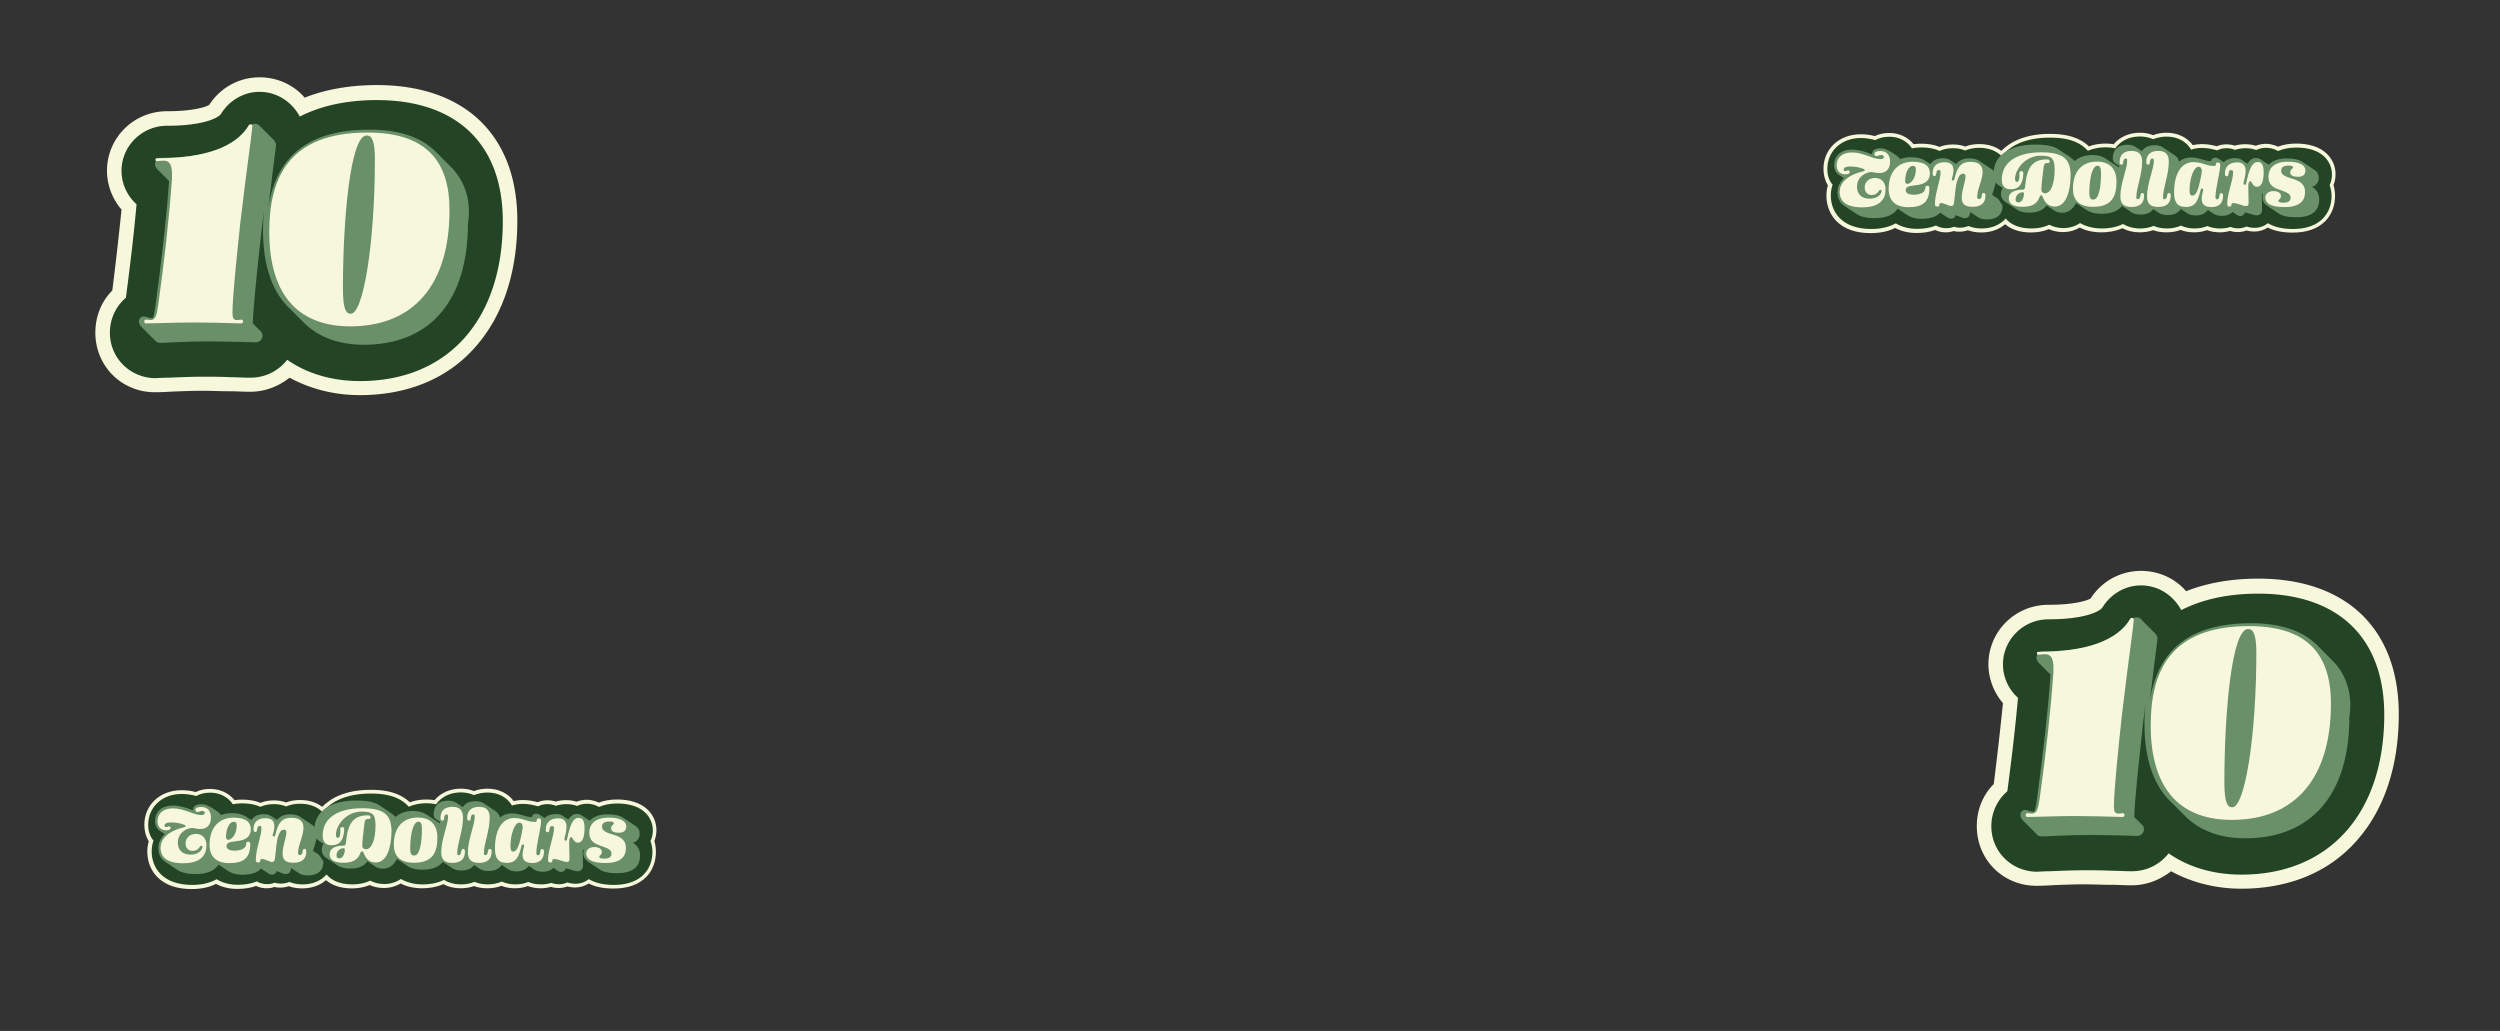
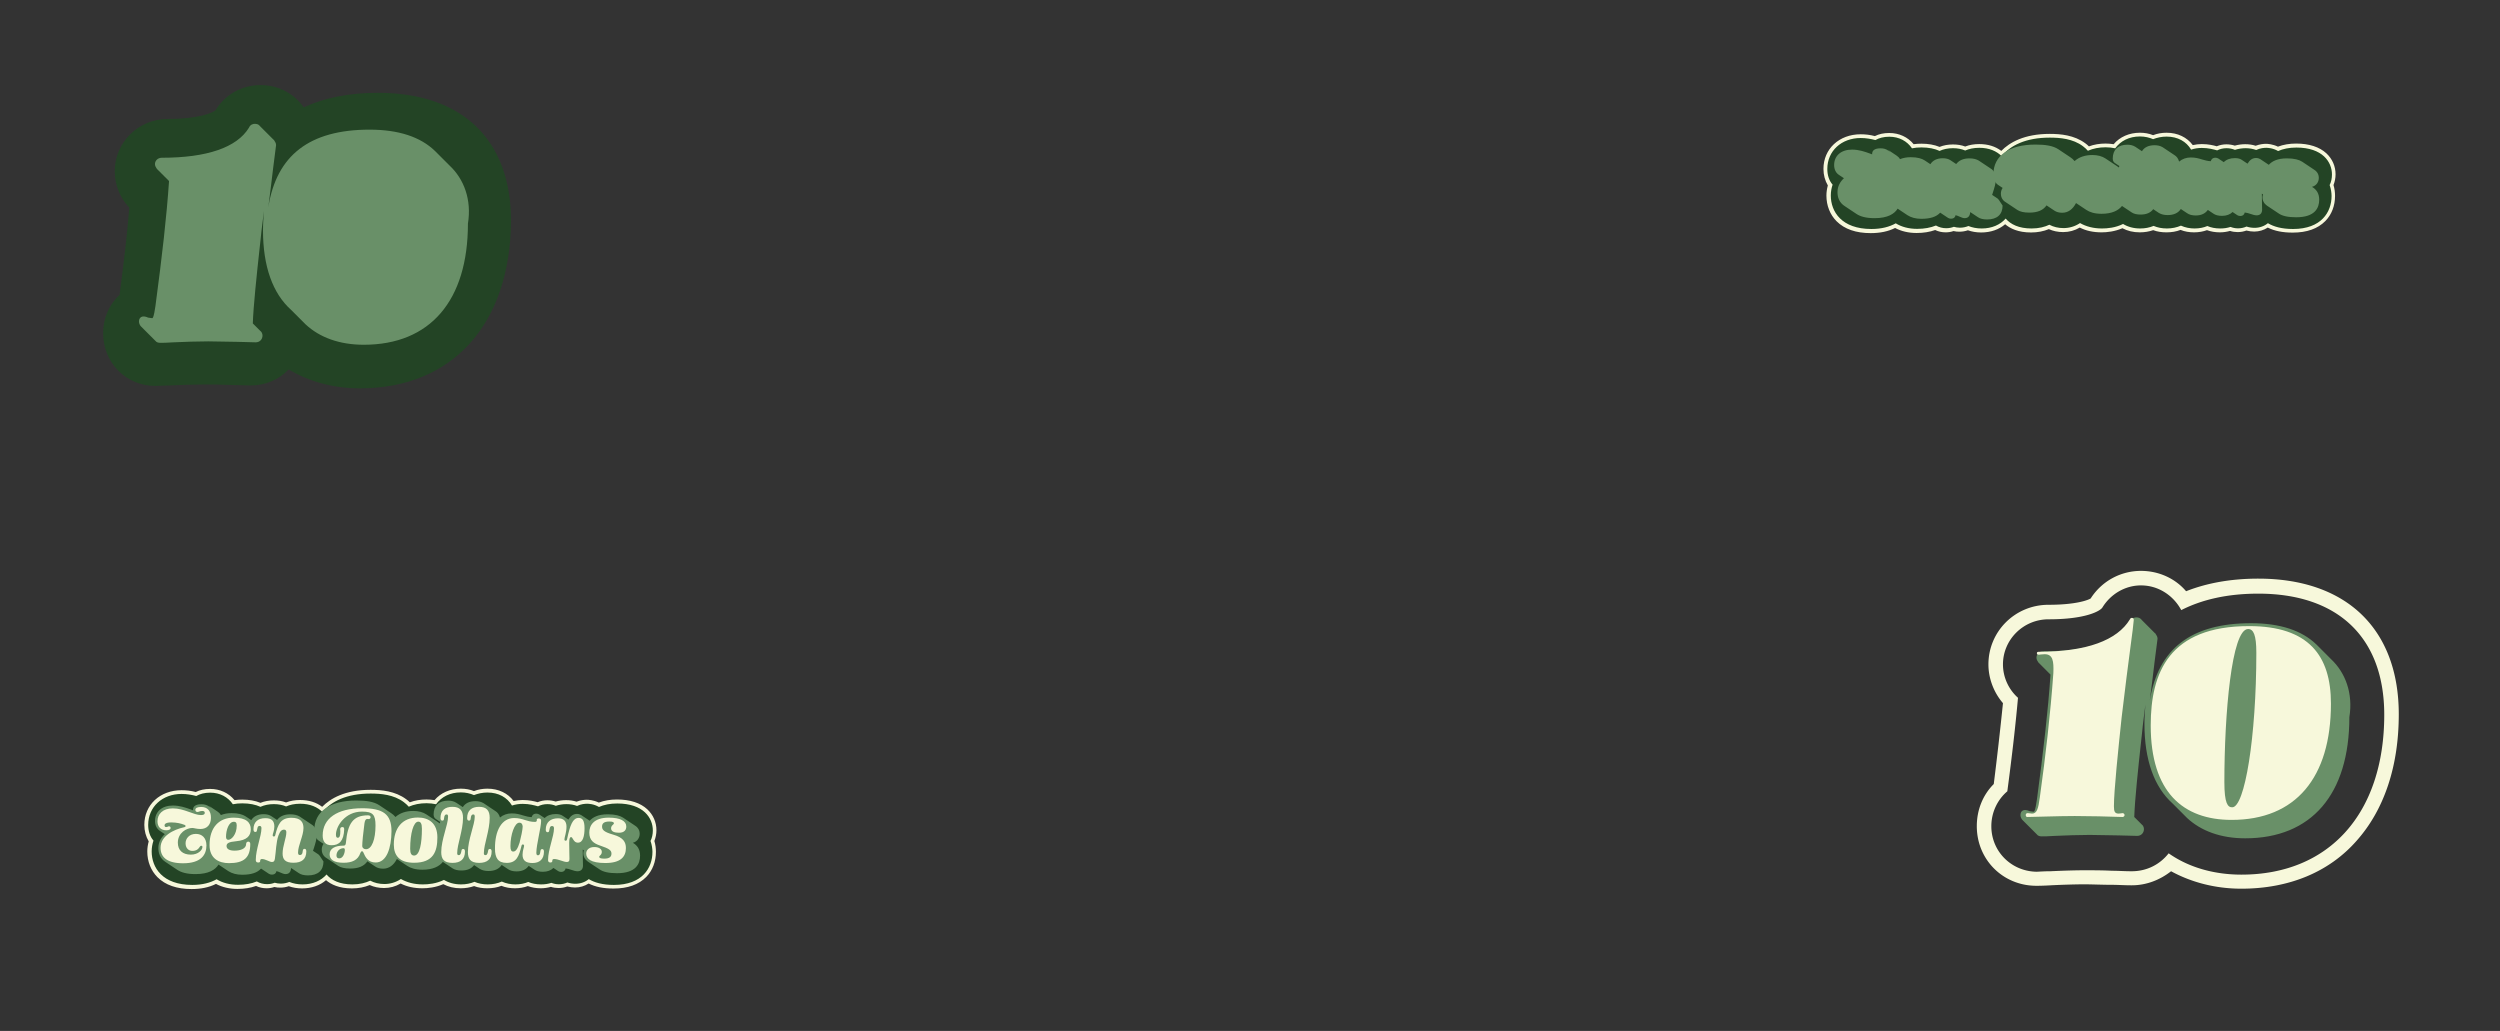
<svg xmlns="http://www.w3.org/2000/svg" width="1940" height="800" fill="none">
  <rect width="100%" height="100%" fill="#333333" stroke="none" />
  <g clip-path="url(#a)">
    <path d="M279.274 301.359c-20.678 0-39.475-5.263-55.265-14.662-7.519 7.895-18.046 12.406-29.324 12.406h-.752c-4.888 0-9.775-.375-14.662-.375-7.519-.376-15.038-.376-21.806-.376-7.143 0-18.421.376-25.564.751-5.264 0-9.399.376-11.279.376-22.933 0-40.603-18.045-40.603-40.978 0-11.279 4.512-22.181 12.783-29.7 3.383-26.317 6.015-47.746 7.519-67.672-7.143-7.519-11.279-17.669-11.279-28.196 0-22.557 18.422-40.603 40.979-40.603 24.437 0 34.964-4.887 37.219-6.767 7.519-12.406 20.678-19.55 34.964-19.55 13.534 0 25.94 6.392 33.459 17.294 16.166-7.519 35.716-11.278 57.521-11.278 65.791 0 103.387 36.467 103.387 99.627-.752 80.078-45.491 129.703-117.297 129.703z" fill="#234425" />
-     <path d="M201.448 71.278c13.534 0 25.188 7.895 31.203 19.174 16.166-8.27 36.092-12.782 59.777-12.782 62.032 0 97.747 34.211 97.747 93.988 0 76.318-42.482 124.063-110.906 124.063-19.549 0-39.85-4.887-56.392-16.541-6.767 8.646-16.918 13.91-28.573 13.91h-.751c-4.888 0-9.775-.376-14.663-.376-7.143-.376-14.662-.376-21.805-.376-7.519 0-18.045.376-25.94.752-5.264 0-9.399.376-10.903.376-19.549-.376-34.964-15.79-34.964-35.34 0-10.902 4.888-20.677 12.407-27.068 3.759-28.197 6.391-51.505 8.271-72.559-7.143-6.391-11.655-15.79-11.655-25.94 0-19.174 15.79-34.964 35.34-34.964 28.948 0 39.851-6.391 41.73-9.023 6.392-10.526 17.67-17.294 30.077-17.294zm0-11.278c-15.79 0-30.453 7.895-39.099 21.43-1.88 1.127-10.903 4.887-32.708 4.887-25.941 0-46.618 20.677-46.618 46.242 0 10.902 4.135 21.805 11.278 30.076a2742.896 2742.896 0 0 1-7.143 62.784C78.511 234.065 74 245.72 74 258.126c0 25.941 20.301 46.242 46.242 46.242 1.504 0 4.887 0 11.279-.376 7.143-.376 18.421-.752 25.564-.752 6.767 0 14.286.376 21.429.376 4.888 0 10.151.376 15.039.376h.751c11.279 0 21.806-4.135 30.452-10.902 15.79 8.647 34.588 13.534 54.513 13.534 36.844 0 68.048-12.782 89.477-37.219 21.429-24.061 32.708-57.897 32.708-98.123 0-66.168-40.603-105.267-109.026-105.267-21.054 0-39.851 3.384-56.017 9.775C228.14 66.015 215.358 60 201.448 60z" fill="#F7F8DB" />
    <path d="m348.821 128.422-.376-.376-.376-.376-.376-.376-.376-.376-.376-.376-.376-.376-.376-.376-.376-.376-.376-.376-.376-.376-.376-.376-.376-.376-.376-.376-.376-.376-.376-.376-.376-.376-.375-.376-.376-.375-.376-.376-.376-.376-.376-.376-.376-.376-.376-.376-.376-.376-.376-.376-.376-.376-.376-.376-.376-.376-.376-.376-.376-.376c-11.278-10.902-28.196-16.542-50.753-16.542-46.618 0-72.183 19.926-78.574 60.152 1.504-12.782 3.008-22.933 3.759-30.452 1.128-9.398 1.88-14.662 2.256-17.669 0-1.504-.752-2.632-1.504-3.76 0-.376-.376-.376-.376-.376l-.376-.376-.376-.376-.375-.376-.376-.376-.376-.376-.376-.375-.376-.376-.376-.376-.376-.376-.376-.376-.376-.376-.376-.376-.376-.376-.376-.376-.376-.376-.376-.376-.376-.376-.376-.376-.376-.376-.376-.376-.376-.376-.376-.376-.375-.376-.376-.376-.376-.376-.376-.375-.376-.376-.376-.376c0-.376-.376-.376-.376-.376-.752-1.128-2.256-1.504-3.76-1.504-1.128 0-3.383.376-4.511 3.007-9.399 15.414-32.708 23.309-67.671 23.309-3.008 0-5.264 2.256-5.264 4.888 0 1.504.752 2.631 1.504 3.759l.376.376.376.376.376.376.376.376.376.376.376.376.376.376.376.376.376.376.376.376.376.376.376.376.376.376.375.376.376.376.376.376.376.375.376.376.376.376.376.376.376.376.376.376.376.376.376.376.376.376v.376c-1.88 27.444-5.263 57.145-10.527 96.62-.376 2.255-1.128 8.27-2.255 9.398h-.752c-.752 0-1.88-.376-2.632-.376-4.887-2.255-7.143 0-7.143 3.008 0 1.504.752 3.008 1.504 3.76l.376.375.376.376.376.376.376.376.375.376.376.376.376.376.376.376.376.376.376.376.376.376.376.376.376.376.376.376.376.376.376.376.376.376.376.376.376.376.376.376.376.375.376.376.376.376.376.376.376.376.375.376.376.376.376.376.376.376.376.376c.752 1.128 2.256 1.504 3.76 1.504s5.263 0 10.15-.376c7.895-.376 19.174-.752 27.069-.752 7.519 0 15.414.376 22.557.376 4.887 0 9.775.376 14.286.376 3.008 0 5.264-2.256 5.264-5.263 0-1.504-.752-3.008-1.88-3.76l-.376-.376-.376-.376-.376-.376-.376-.376-.376-.376-.376-.376-.376-.376-.376-.376-.376-.375-.376-.376-.376-.376-.376-.376-.376-.376-.376-.376-.376-.376c.376-12.783 3.008-37.595 5.264-58.273l.752-6.767c.752-8.271 1.879-15.79 2.631-22.181-.376 4.887-.752 9.775-.752 15.038 0 27.821 7.519 48.874 21.806 61.656l.376.376.376.376.375.376.376.376.376.376.376.376.376.376.376.376.376.376.376.376.376.376.376.376.376.376.376.375.376.376.376.376.376.376.376.376.376.376.376.376.376.376.376.376.376.376.375.376.376.376.376.376.376.376.376.376.376.376.376.376c10.903 10.15 26.317 15.79 45.114 15.79 51.506 0 80.83-34.212 80.83-93.988 3.007-18.422-3.008-34.588-14.286-45.114z" fill="#699068" />
-     <path d="M120.623 123.913c0-.752.376-1.128 1.504-1.128 37.219 0 60.904-9.022 70.679-25.188.376-.752.752-1.128 1.504-1.128s1.504.376 1.504 1.504c-.376 6.391-3.76 27.82-9.399 75.566-2.632 24.813-6.015 57.144-6.015 69.175 0 4.135.752 5.639 3.759 5.639 1.128 0 2.256-.376 3.008-.376.752 0 1.504.752 1.504 1.504s-.752 1.504-1.504 1.504c-12.031-.376-24.813-.752-37.219-.752-12.407 0-32.708.752-36.844.752-.751 0-1.127-.752-1.127-1.504s.376-1.504 1.503-1.504c1.128 0 2.632.376 3.384.376 3.759 0 4.887-3.759 6.015-12.406 4.512-32.332 8.271-65.04 10.527-96.62.376-9.399-.376-14.662-6.767-14.662-1.88 0-3.76.376-4.512.376-1.128 0-1.504-.376-1.504-1.128zM348.815 163.012c0 57.52-27.445 90.228-77.07 90.228-37.595 0-62.784-21.429-62.784-73.311 0-40.978 14.286-77.07 76.318-77.07 46.242 0 63.536 22.933 63.536 60.153zm-57.897-39.475c0-13.911-2.255-18.422-6.391-18.422-12.782 0-18.421 65.792-18.421 118.801 0 16.542 2.631 19.549 6.015 19.549 9.774.376 18.797-54.513 18.797-119.928z" fill="#F7F8DB" />
  </g>
  <g clip-path="url(#b)">
-     <path d="M1739.27 684.359c-20.67 0-39.47-5.263-55.26-14.662-7.52 7.895-18.05 12.406-29.33 12.406h-.75c-4.88 0-9.77-.375-14.66-.375-7.52-.376-15.04-.376-21.8-.376-7.15 0-18.43.376-25.57.751-5.26 0-9.4.376-11.28.376-22.93 0-40.6-18.045-40.6-40.978 0-11.279 4.51-22.181 12.78-29.7 3.39-26.317 6.02-47.746 7.52-67.672-7.14-7.519-11.28-17.669-11.28-28.196 0-22.557 18.42-40.603 40.98-40.603 24.44 0 34.96-4.887 37.22-6.767 7.52-12.406 20.68-19.549 34.96-19.549 13.54 0 25.94 6.391 33.46 17.293 16.17-7.519 35.72-11.278 57.52-11.278 65.8 0 103.39 36.467 103.39 99.627-.75 80.078-45.49 129.703-117.3 129.703z" fill="#234425" />
    <path d="M1661.45 454.279c13.53 0 25.19 7.895 31.2 19.173 16.17-8.271 36.09-12.782 59.78-12.782 62.03 0 97.75 34.211 97.75 93.988 0 76.318-42.49 124.063-110.91 124.063-19.55 0-39.85-4.887-56.39-16.541-6.77 8.646-16.92 13.91-28.58 13.91h-.75c-4.88 0-9.77-.376-14.66-.376-7.14-.376-14.66-.376-21.8-.376-7.52 0-18.05.376-25.95.752-5.26 0-9.39.376-10.9.376-19.55-.376-34.96-15.79-34.96-35.34 0-10.902 4.89-20.677 12.4-27.068 3.76-28.197 6.4-51.505 8.28-72.559-7.15-6.391-11.66-15.79-11.66-25.94 0-19.174 15.79-34.964 35.34-34.964 28.95 0 39.85-6.391 41.73-9.023 6.39-10.526 17.67-17.293 30.08-17.293zm0-11.279c-15.79 0-30.45 7.895-39.1 21.429-1.88 1.128-10.9 4.888-32.71 4.888-25.94 0-46.62 20.677-46.62 46.242 0 10.902 4.14 21.805 11.28 30.076a2728.937 2728.937 0 0 1-7.14 62.784c-8.65 8.646-13.16 20.301-13.16 32.707 0 25.941 20.3 46.242 46.24 46.242 1.51 0 4.89 0 11.28-.376 7.14-.376 18.42-.752 25.57-.752 6.76 0 14.28.376 21.42.376 4.89 0 10.16.376 15.04.376h.75c11.28 0 21.81-4.135 30.46-10.902 15.79 8.647 34.58 13.534 54.51 13.534 36.84 0 68.05-12.782 89.48-37.219 21.43-24.061 32.7-57.897 32.7-98.123 0-66.168-40.6-105.267-109.02-105.267-21.06 0-39.85 3.384-56.02 9.775-8.27-9.775-21.05-15.79-34.96-15.79z" fill="#F7F8DB" />
    <path d="m1808.82 511.422-.38-.376-.37-.376-.38-.376-.37-.376-.38-.376-.38-.376-.37-.376-.38-.376-.37-.376-.38-.376-.37-.376-.38-.376-.38-.376-.37-.376-.38-.376-.37-.376-.38-.376-.38-.375-.37-.376-.38-.376-.37-.376-.38-.376-.38-.376-.37-.376-.38-.376-.37-.376-.38-.376-.38-.376-.37-.376-.38-.376c-11.28-10.902-28.19-16.542-50.75-16.542-46.62 0-72.18 19.926-78.58 60.152 1.51-12.782 3.01-22.933 3.76-30.452 1.13-9.398 1.88-14.662 2.26-17.669 0-1.504-.75-2.632-1.5-3.76 0-.376-.38-.376-.38-.376l-.38-.376-.37-.376-.38-.376-.37-.376-.38-.376-.38-.375-.37-.376-.38-.376-.37-.376-.38-.376-.38-.376-.37-.376-.38-.376-.37-.376-.38-.376-.37-.376-.38-.376-.38-.376-.37-.376-.38-.376-.37-.376-.38-.376-.38-.376-.37-.376-.38-.376-.37-.375-.38-.376-.38-.376c0-.376-.37-.376-.37-.376-.75-1.128-2.26-1.504-3.76-1.504-1.13 0-3.39.376-4.51 3.007-9.4 15.414-32.71 23.309-67.67 23.309-3.01 0-5.27 2.256-5.27 4.888 0 1.504.75 2.631 1.51 3.759l.37.376.38.376.37.376.38.376.38.376.37.376.38.376.37.376.38.376.38.376.37.376.38.376.37.376.38.376.38.376.37.376.38.375.37.376.38.376.38.376.37.376.38.376.37.376.38.376.37.376v.376c-1.87 27.444-5.26 57.145-10.52 96.62-.38 2.255-1.13 8.27-2.26 9.398h-.75c-.75 0-1.88-.376-2.63-.376-4.89-2.255-7.14 0-7.14 3.008 0 1.504.75 3.008 1.5 3.76l.38.375.37.376.38.376.37.376.38.376.38.376.37.376.38.376.37.376.38.376.38.376.37.376.38.376.37.376.38.376.37.376.38.376.38.376.37.376.38.376.37.375.38.376.38.376.37.376.38.376.37.376.38.376.38.376.37.376.38.376c.75 1.128 2.25 1.504 3.76 1.504 1.5 0 5.26 0 10.15-.376 7.89-.376 19.17-.752 27.07-.752 7.52 0 15.41.376 22.55.376 4.89 0 9.78.376 14.29.376 3.01 0 5.26-2.256 5.26-5.263 0-1.504-.75-3.008-1.88-3.76l-.37-.376-.38-.376-.37-.376-.38-.376-.38-.376-.37-.376-.38-.376-.37-.376-.38-.375-.38-.376-.37-.376-.38-.376-.37-.376-.38-.376-.38-.376c.38-12.783 3.01-37.595 5.27-58.273l.75-6.767c.75-8.271 1.88-15.79 2.63-22.181-.37 4.887-.75 9.775-.75 15.038 0 27.821 7.52 48.874 21.8 61.656l.38.376.38.376.37.376.38.376.37.376.38.376.38.376.37.376.38.376.37.376.38.376.38.376.37.376.38.375.37.376.38.376.38.376.37.376.38.376.37.376.38.376.38.376.37.376.38.376.37.376.38.376.38.376.37.376.38.376.37.376c10.91 10.15 26.32 15.79 45.12 15.79 51.5 0 80.83-34.212 80.83-93.988 3-18.422-3.01-34.588-14.29-45.114z" fill="#699068" />
    <path d="M1580.62 506.913c0-.752.38-1.128 1.51-1.128 37.22 0 60.9-9.022 70.68-25.188.37-.752.75-1.128 1.5-1.128s1.5.376 1.5 1.504c-.37 6.391-3.76 27.82-9.4 75.566-2.63 24.813-6.01 57.144-6.01 69.175 0 4.135.75 5.639 3.76 5.639 1.13 0 2.25-.376 3.01-.376.75 0 1.5.752 1.5 1.504s-.75 1.504-1.5 1.504c-12.03-.376-24.82-.752-37.22-.752-12.41 0-32.71.752-36.85.752-.75 0-1.12-.752-1.12-1.504s.37-1.504 1.5-1.504 2.63.376 3.38.376c3.76 0 4.89-3.759 6.02-12.406 4.51-32.332 8.27-65.04 10.53-96.62.37-9.399-.38-14.662-6.77-14.662-1.88 0-3.76.376-4.51.376-1.13 0-1.51-.376-1.51-1.128zM1808.81 546.012c0 57.52-27.44 90.228-77.07 90.228-37.59 0-62.78-21.429-62.78-73.311 0-40.978 14.29-77.07 76.32-77.07 46.24 0 63.53 22.933 63.53 60.153zm-57.89-39.475c0-13.911-2.26-18.422-6.39-18.422-12.79 0-18.42 65.792-18.42 118.801 0 16.542 2.63 19.549 6.01 19.549 9.78.376 18.8-54.513 18.8-119.928z" fill="#F7F8DB" />
  </g>
  <g clip-path="url(#c)">
    <path d="M148.698 688.4c-24.3 0-33-14.2-33-27.5 0-2.8.4-5.5 1.2-8.1-2.3-3.6-3.5-7.9-3.5-12.6.1-14.8 11.6-25.5 27.5-25.5 3.6 0 7.2.5 11.2 1.5 3.1-1.7 6.8-2.5 11-2.5 7.5 0 14.1 3.2 18.3 8.9 2.2-.4 4.4-.6 6.6-.6 5.3 0 10.1.9 14.1 2.5 3.2-1.3 6.7-2 10.4-2 3.4 0 6.6.6 9.5 1.7 3.2-1.3 6.9-2 10.9-2 7 0 12.9 2 17.3 5.9 5.9-6.5 17-13.7 37.4-13.7 8.1 0 18.5.8 26.7 7 1.2.9 2.3 1.9 3.3 3 4.1-1.6 8.6-2.4 13.4-2.4 2.3 0 4.6.2 6.8.6 4.5-5.8 11.6-9 19.8-9 3.7 0 7.1.7 10.2 2 3.2-1.3 6.7-2 10.5-2 8.4 0 15.5 3.6 19.7 9.9 2.5-.7 5.1-1.1 7.6-1.1 5.3 0 9.3 1.1 11.7 1.8 2.3-1.1 4.8-1.6 7.4-1.6 2.3 0 4.5.4 6.6 1.2 2.6-.8 5.4-1.2 8.2-1.2 2.9 0 5.6.4 8.1 1.3 3.1-1.3 6-1.6 7.9-1.6 1.1 0 5.1.2 9.2 2.3 4.1-1.7 8.9-2.5 14.1-2.5 21.5 0 29.1 12.1 29.1 22.4 0 2.9-.6 5.7-1.6 8.3.9 2.7 1.3 5.5 1.3 8.5 0 13.1-8.3 27.1-31.4 27.1-7.9 0-14.4-1.4-19.4-4.2-3 2.2-6.6 3.3-10.5 3.3-1.9 0-3.9-.3-6.1-.9-2.1.9-4.4 1.3-6.7 1.3-2 0-4-.3-5.9-1-2.5.8-5.2 1.2-8 1.2-3.7 0-7.1-.6-10-1.8-3 1.2-6.3 1.8-10 1.8s-7.3-.7-10.5-2c-3.3 1.4-7 2-10.9 2-3.7 0-7.2-.6-10.3-1.8-3.2 1.2-6.7 1.8-10.4 1.8-5.1 0-9.6-1.1-13.4-3.3-6 2.8-12.1 3.3-16.3 3.3-6.4 0-12.1-1.3-16.9-3.9-3.8 2.4-8.3 3.7-12.9 3.7-4.1 0-7.8-.8-11.1-2.5-4 1.8-8.6 2.7-13.8 2.7-10.5 0-16.6-3.5-20.1-7-4.6 4.5-11.1 7-18.6 7-3.8 0-7.2-.6-10.3-1.8-2 .8-4.3 1.2-6.6 1.2-1.5 0-3.1-.2-4.7-.6-1.9.7-3.9 1-6 1-2.8 0-5.6-.7-8.1-1.9-4.2 1.6-9.1 2.4-14.5 2.4-6.2 0-11.9-1.4-16.7-4.1-5.1 2.7-11.4 4.1-18.8 4.1z" fill="#234425" />
    <path d="M378.3 615c8.6 0 15.3 3.8 19 10.1 2.7-.9 5.5-1.3 8.3-1.3 5.2 0 9 1.1 11.9 1.9 2.2-1.1 4.6-1.7 7.3-1.7 2.4 0 4.6.5 6.5 1.3 2.5-.8 5.3-1.3 8.3-1.3 3 0 5.7.5 8.2 1.4 3.2-1.5 6.1-1.7 7.9-1.7.9 0 5 .1 9.1 2.5 3.9-1.7 8.6-2.7 14.2-2.7 20.4 0 27.6 11.3 27.6 20.9 0 3-.6 5.8-1.8 8.2 1.1 3.1 1.5 6.2 1.5 8.5 0 12.4-7.9 25.6-29.9 25.6-9 0-15.2-1.9-19.5-4.5-2.8 2.3-6.4 3.6-10.4 3.6-2.3 0-4.4-.4-6.2-1-2 .9-4.2 1.4-6.6 1.4-2.1 0-4-.4-5.8-1.1-2.5.8-5.1 1.2-8 1.2-3.9 0-7.2-.7-10-1.9-2.8 1.2-6.1 1.9-10 1.9-3.5 0-7.2-.7-10.5-2.2-3.2 1.4-6.9 2.2-10.9 2.2-3.8 0-7.3-.7-10.3-2-3.1 1.3-6.6 2-10.4 2-5.2 0-9.7-1.3-13.3-3.5-6 3-12.3 3.5-16.4 3.5-6.6 0-12.3-1.5-17-4.2-4 2.7-8.5 3.9-12.8 3.9-4.1 0-7.8-.9-11-2.6-3.6 1.7-8.1 2.9-13.8 2.9-9.9 0-16.3-3.2-20.1-7.7-4.2 4.8-10.7 7.7-18.6 7.7-3.9 0-7.3-.7-10.3-1.9-2 .8-4.2 1.3-6.6 1.3-1.8 0-3.3-.3-4.7-.7-1.8.7-3.8 1.1-5.9 1.1-2.9 0-5.6-.7-8-2.1-4.1 1.7-9 2.6-14.6 2.6-6.4 0-12.1-1.5-16.6-4.3-4.8 2.7-11 4.4-18.9 4.4-23.2 0-31.5-13.5-31.5-26 0-2.9.5-5.7 1.4-8.4-2.8-3.2-4.1-7.5-4.1-12.2 0-13.9 10.9-24 25.9-24 4.2 0 8 .7 11.4 1.6 2.8-1.6 6.4-2.6 10.8-2.6 7.6 0 13.8 3.4 17.6 9 2.3-.5 4.8-.7 7.3-.7 5.7 0 10.4 1 14.1 2.7 3.1-1.4 6.6-2.1 10.4-2.1 3.5 0 6.7.6 9.5 1.8 3-1.3 6.6-2.1 10.9-2.1 7.8 0 13.5 2.6 17.4 6.5 6.7-8.3 18.6-14.4 37.3-14.4 7.9 0 18 .8 25.8 6.7 1.4 1.1 2.7 2.2 3.8 3.5 4.1-1.8 8.7-2.7 13.8-2.7 2.6 0 5.1.3 7.4.8 4.1-5.7 10.8-9.2 19.2-9.2 3.8 0 7.2.8 10.2 2.1 3.1-1.2 6.6-2 10.5-2zm0-3c-3.7 0-7.2.6-10.5 1.9-3.1-1.3-6.6-1.9-10.2-1.9-8.3 0-15.6 3.2-20.4 8.9-2-.3-4.1-.5-6.2-.5-4.6 0-9 .7-13 2.2-.9-.9-1.8-1.7-2.8-2.4-8.6-6.4-19.3-7.3-27.6-7.3-19.9 0-31.2 6.7-37.6 13.2-4.5-3.5-10.4-5.3-17.1-5.3-4 0-7.6.6-10.9 1.9-2.9-1.1-6.1-1.6-9.5-1.6-3.7 0-7.2.6-10.4 1.9-4.1-1.7-8.8-2.5-14.1-2.5-2 0-4 .1-6 .4-4.6-5.6-11.3-8.7-19-8.7-4.2 0-7.9.8-11.1 2.4-3.8-1-7.4-1.4-11-1.4-16.7 0-28.9 11.3-28.9 26.9 0 4.7 1.2 9 3.4 12.8-.7 2.6-1.1 5.2-1.1 7.9 0 7.7 2.8 14.8 7.9 19.9 6.1 6.1 15 9.2 26.5 9.2 7.2 0 13.6-1.3 18.9-4 4.8 2.6 10.6 3.9 16.7 3.9 5.3 0 10.2-.8 14.4-2.3 2.5 1.2 5.3 1.8 8.1 1.8 2.1 0 4.2-.3 6.1-1 1.6.4 3.1.5 4.6.5 2.3 0 4.5-.4 6.6-1.1 3.1 1.1 6.6 1.7 10.3 1.7 7.4 0 13.9-2.3 18.6-6.4 3.8 3.3 10.1 6.4 20.1 6.4 5.1 0 9.7-.9 13.8-2.6 3.3 1.5 7.1 2.3 11.1 2.3 4.6 0 9-1.2 12.9-3.5 4.9 2.5 10.5 3.7 16.9 3.7 4.2 0 10.2-.6 16.2-3.2 3.9 2.1 8.4 3.2 13.5 3.2 3.7 0 7.2-.6 10.4-1.7 3.1 1.2 6.6 1.7 10.3 1.7 3.9 0 7.6-.6 10.9-1.9 3.2 1.3 6.8 1.9 10.5 1.9 3.6 0 7-.6 10-1.7 3 1.1 6.4 1.7 10 1.7 2.7 0 5.4-.4 7.9-1.1 1.9.6 3.9.9 5.9.9 2.4 0 4.6-.4 6.8-1.2 2.1.5 4.1.8 6 .8 3.9 0 7.5-1.1 10.6-3.1 5.1 2.6 11.5 3.9 19.3 3.9 11 0 19.5-3 25.4-9 4.9-5 7.5-11.9 7.5-19.5 0-2.9-.4-5.7-1.2-8.4 1-2.6 1.6-5.4 1.6-8.3 0-6.3-2.5-12-7.1-16.3-5.4-5-13.5-7.6-23.5-7.6-5.2 0-9.9.8-14.1 2.4-4.2-2-8.1-2.2-9.3-2.2-1.9 0-4.8.3-8 1.5-2.5-.8-5.2-1.2-8.1-1.2-2.8 0-5.5.4-8.1 1.1-1.9-.6-4.2-1-6.5-1-2.6 0-5.1.5-7.5 1.5-2.5-.7-6.5-1.7-11.6-1.7-2.4 0-4.7.3-7 .8-4.5-6.1-11.8-9.6-20.3-9.6z" fill="#F7F8DB" />
    <path d="M246.601 662.7c-.1-.1-.2-.1-.3-.2-.1-.1-.2-.1-.3-.2-.1-.1-.2-.1-.3-.2-.1-.1-.2-.1-.3-.2-.1-.1-.2-.1-.3-.2-.1-.1-.2-.1-.3-.2-.1-.1-.2-.1-.3-.2-.1-.1-.2-.1-.3-.2-.1-.1-.2-.1-.3-.2-.1-.1-.2-.1-.3-.2-.1-.1-.2-.1-.3-.2-.1-.1-.2-.1-.3-.2l-.1-.1.6-1.8c1.1-3.5 2.3-7.1 2.3-10.5 0-2.5-.7-6.3-4.3-8.3-.1-.1-.2-.1-.3-.2-.1-.1-.2-.1-.3-.2-.1-.1-.2-.1-.3-.2-.1-.1-.2-.1-.3-.2-.1-.1-.2-.1-.3-.2-.1-.1-.2-.1-.3-.2-.1-.1-.2-.1-.3-.2-.1-.1-.2-.1-.3-.2-.1-.1-.2-.1-.3-.2-.1-.1-.2-.1-.3-.2-.1-.1-.2-.1-.3-.2-.1-.1-.2-.1-.3-.2-.1-.1-.2-.1-.3-.2-.1-.1-.2-.1-.3-.2-.1-.1-.2-.1-.3-.2-.1-.1-.2-.1-.3-.2-.1-.1-.2-.1-.3-.2-.1-.1-.2-.1-.3-.2-.1-.1-.2-.1-.3-.2-.1-.1-.2-.1-.3-.2-.1-.1-.2-.1-.3-.2-.1-.1-.2-.1-.3-.2-.1-.1-.2-.1-.3-.2-.1-.1-.2-.1-.3-.2-.1-.1-.2-.1-.3-.2-.1-.1-.2-.1-.3-.2-.1-.1-.2-.1-.3-.2-.1-.1-.2-.1-.3-.2-.1-.1-.2-.1-.3-.2-.1-.1-.2-.1-.3-.2-1.7-1-4-1.7-7.2-1.7-5 0-8.2 1.7-10.3 4.4-.1-.1-.2-.1-.3-.2-.1-.1-.2-.1-.3-.2-.1-.1-.2-.1-.3-.2-.1-.1-.2-.1-.3-.2-.1-.1-.2-.1-.3-.2-.1-.1-.2-.1-.3-.2-.1-.1-.2-.1-.3-.2-.1-.1-.2-.1-.3-.2-.1-.1-.2-.1-.3-.2-.1-.1-.2-.1-.3-.2-.1-.1-.2-.1-.3-.2-.1-.1-.2-.1-.3-.2-.1-.1-.2-.1-.3-.2-.1-.1-.2-.1-.3-.2-.1-.1-.2-.1-.3-.2-1.4-.9-3.3-1.5-5.9-1.5-4.5 0-7.8 1.7-9.6 4.6-.1 0-.1-.1-.2-.1-.1-.1-.2-.1-.3-.2-.1-.1-.2-.1-.3-.2-.1-.1-.2-.1-.3-.2-.1-.1-.2-.1-.3-.2-.1-.1-.2-.1-.3-.2-.1-.1-.2-.1-.3-.2-.1-.1-.2-.1-.3-.2-.1-.1-.2-.1-.3-.2-.1-.1-.2-.1-.3-.2-.1-.1-.2-.1-.3-.2-.1-.1-.2-.1-.3-.2-.1-.1-.2-.1-.3-.2-.1-.1-.2-.1-.3-.2-.1-.1-.2-.1-.3-.2-2.3-1.5-5.7-2.5-10.9-2.5-3.1 0-5.8.5-8.3 1.5-.7-1.2-1.6-2.1-2.7-2.8-.1-.1-.2-.1-.3-.2-.1-.1-.2-.1-.3-.2-.1-.1-.2-.1-.3-.2-.1-.1-.2-.1-.3-.2-.1-.1-.2-.1-.3-.2-.1-.1-.2-.1-.3-.2-.1-.1-.2-.1-.3-.2-.1-.1-.2-.1-.3-.2-.1-.1-.2-.1-.3-.2-.1-.1-.2-.1-.3-.2-.1-.1-.2-.1-.3-.2-.1-.1-.2-.1-.3-.2-.1-.1-.2-.1-.3-.2-.1-.1-.2-.1-.3-.2-.1-.1-.2-.1-.3-.2-.1-.1-.2-.1-.3-.2-.1-.1-.2-.1-.3-.2-.1-.1-.2-.1-.3-.2-.1-.1-.2-.1-.3-.2-.1-.1-.2-.1-.3-.2-.1-.1-.2-.1-.3-.2-.1-.1-.2-.1-.3-.2-.1-.1-.2-.1-.3-.2 2.2 1.9 2.1 1.9 2 1.8-.1-.1-.2-.1-.3-.2-.1-.1-.2-.1-.3-.2-.1-.1-.2-.1-.3-.2-.1-.1-.2-.1-.3-.2-.1-.1-.2-.1-.3-.2-.1-.1-.2-.1-.3-.2-1.5-1.1-3.4-1.6-5.7-1.6-5.7 0-6.5 2.6-6.5 4.2v.5c-.5-.2-1.1-.4-1.6-.6-4.1-1.5-8.7-3.1-14-3.1-8.5 0-13.9 4.7-13.9 12 0 3.4 1.4 6.1 3.7 7.6.1.1.2.1.3.2.1.1.2.1.3.2.1.1.2.1.3.2.1.1.2.1.3.2.1.1.2.1.3.2.1.1.2.1.3.2.1.1.2.1.3.2.1.1.2.1.3.2.1.1.2.1.3.2.1.1.2.1.3.2.1.1.2.1.3.2.1.1.2.1.3.2.1.1.2.1.3.2-2.9 2.7-5 6.2-5 10.8 0 3.8 1.2 8.1 5.7 10.9.1.1.2.1.3.2.1.1.2.1.3.2.1.1.2.1.3.2.1.1.2.1.3.2.1.1.2.1.3.2.1.1.2.1.3.2.1.1.2.1.3.2.1.1.2.1.3.2.1.1.2.1.3.2.1.1.2.1.3.2.1.1.2.1.3.2.1.1.2.1.3.2.1.1.2.1.3.2.1.1.2.1.3.2.1.1.2.1.3.2.1.1.2.1.3.2.1.1.2.1.3.2.1.1.2.1.3.2.1.1.2.1.3.2.1.1.2.1.3.2.1.1.2.1.3.2.1.1.2.1.3.2.1.1.2.1.3.2.1.1.2.1.3.2.1.1.2.1.3.2.1.1.2.1.3.2.1.1.2.1.3.2.1.1.2.1.3.2.1.1.2.1.3.2.1.1.2.1.3.2 3 2 7.4 3.3 14.1 3.3 10.3 0 15.4-3.4 17.9-7.4 0 0 .1 0 .1.1.1.1.2.1.3.2.1.1.2.1.3.2.1.1.2.1.3.2.1.1.2.1.3.2.1.1.2.1.3.2.1.1.2.1.3.2.1.1.2.1.3.2.1.1.2.1.3.2.1.1.2.1.3.2.1.1.2.1.3.2.1.1.2.1.3.2.1.1.2.1.3.2.1.1.2.1.3.2.1.1.2.1.3.2.1.1.2.1.3.2.1.1.2.1.3.2.1.1.2.1.3.2.1.1.2.1.3.2.1.1.2.1.3.2.1.1.2.1.3.2.1.1.2.1.3.2.1.1.2.1.3.2.1.1.2.1.3.2.1.1.2.1.3.2.1.1.2.1.3.2 2.8 1.8 6.4 2.8 10.7 2.8 6.9 0 11.7-1.5 14.7-4.8l.1.1c.1.1.2.1.3.2.1.1.2.1.3.2.1.1.2.1.3.2.1.1.2.1.3.2.1.1.2.1.3.2.1.1.2.1.3.2.1.1.2.1.3.2.1.1.2.1.3.2.1.1.2.1.3.2.1.1.2.1.3.2.1.1.2.1.3.2.1.1.2.1.3.2.1.1.2.1.3.2.1.1.2.1.3.2.1.1.2.1.3.2.1.1.2.1.3.2.1.1.2.1.3.2.1.1.2.1.3.2.1.1.2.1.3.2.1.1.2.1.3.2.7.4 1.4.6 2.2.6 2.4 0 3.4-1.3 3.6-2.7.9.2 2.1.6 3.1 1.1 1.4.6 2.7 1.2 4 1.2 3.6 0 4.1-3.1 4.2-4.1 0-.2.1-.4.1-.6.1 0 .1.1.2.1.1.1.2.1.3.2.1.1.2.1.3.2.1.1.2.1.3.2.1.1.2.1.3.2.1.1.2.1.3.2.1.1.2.1.3.2.1.1.2.1.3.2.1.1.2.1.3.2.1.1.2.1.3.2.1.1.2.1.3.2.1.1.2.1.3.2.1.1.2.1.3.2.1.1.2.1.3.2.1.1.2.1.3.2.1.1.2.1.3.2.1.1.2.1.3.2.1.1.2.1.3.2.1.1.2.1.3.2.1.1.2.1.3.2 1.7 1.2 4.1 1.8 7.2 1.8 7.7 0 12-3.8 12-10.8-2.7-4.2-3.4-5.3-4.4-5.8z" fill="#699068" />
    <path d="M496.398 646.999c0-1.6-.5-4.5-3.9-6.5-.1-.1-.2-.1-.3-.2-.1-.1-.2-.1-.3-.2-.1-.1-.2-.1-.3-.2-.1-.1-.2-.1-.3-.2-.1-.1-.2-.1-.3-.2-.1-.1-.2-.1-.3-.2-.1-.1-.2-.1-.3-.2-.1-.1-.2-.1-.3-.2-.1-.1-.2-.1-.3-.2-.1-.1-.2-.1-.3-.2-.1-.1-.2-.1-.3-.2-.1-.1-.2-.1-.3-.2-.1-.1-.2-.1-.3-.2-.1-.1-.2-.1-.3-.2-.1-.1-.2-.1-.3-.2-.1-.1-.2-.1-.3-.2-.1-.1-.2-.1-.3-.2-.1-.1-.2-.1-.3-.2-.1-.1-.2-.1-.3-.2-.1-.1-.2-.1-.3-.2-.1-.1-.2-.1-.3-.2-.1-.1-.2-.1-.3-.2-.1-.1-.2-.1-.3-.2-.1-.1-.2-.1-.3-.2-.1-.1-.2-.1-.3-.2-.1-.1-.2-.1-.3-.2-.1-.1-.2-.1-.3-.2-.1-.1-.2-.1-.3-.2-.1-.1-.2-.1-.3-.2-.1-.1-.2-.1-.3-.2-2.3-1.5-6-2.6-11.9-2.6-7.4 0-11.6 2.3-14 5-.1-.1-.2-.1-.3-.2-.1-.1-.2-.1-.3-.2-.1-.1-.2-.1-.3-.2-.1-.1-.2-.1-.3-.2-.1-.1-.2-.1-.3-.2-.1-.1-.2-.1-.3-.2-.1-.1-.2-.1-.3-.2-.1-.1-.2-.1-.3-.2-.1-.1-.2-.1-.3-.2-.1-.1-.2-.1-.3-.2-.1-.1-.2-.1-.3-.2-.1-.1-.2-.1-.3-.2-.1-.1-.2-.1-.3-.2-.1-.1-.2-.1-.3-.2-.1-.1-.2-.1-.3-.2-.1-.1-.2-.1-.3-.2-.1-.1-.2-.1-.3-.2-.1-.1-.2-.1-.3-.2-.1-.1-.2-.1-.3-.2-.1-.1-.2-.1-.3-.2-.1-.1-.2-.1-.3-.2-.1-.1-.2-.1-.3-.2-.9-.5-1.9-.9-3.3-.9-2.9 0-5 1.7-6.6 4.4-.1 0-.1-.1-.2-.1-.1-.1-.2-.1-.3-.2-.1-.1-.2-.1-.3-.2-.1-.1-.2-.1-.3-.2-.1-.1-.2-.1-.3-.2-.1-.1-.2-.1-.3-.2-.1-.1-.2-.1-.3-.2-.1-.1-.2-.1-.3-.2-.1-.1-.2-.1-.3-.2-.1-.1-.2-.1-.3-.2-.1-.1-.2-.1-.3-.2-.1-.1-.2-.1-.3-.2-.1-.1-.2-.1-.3-.2-.1-.1-.2-.1-.3-.2-1.4-1.1-3.3-1.6-5.7-1.6-3.7 0-6.6 1.1-8.6 3.1h-.1c-.1-.1-.2-.1-.3-.2-.1-.1-.2-.1-.3-.2-.1-.1-.2-.1-.3-.2-.1-.1-.2-.1-.3-.2-.1-.1-.2-.1-.3-.2-.1-.1-.2-.1-.3-.2-.1-.1-.2-.1-.3-.2-.1-.1-.2-.1-.3-.2-.1-.1-.2-.1-.3-.2-.1-.1-.2-.1-.3-.2-.1-.1-.2-.1-.3-.2-.1-.1-.2-.1-.3-.2-.1-.1-.2-.1-.3-.2-.1-.1-.2-.1-.3-.2-.7-.4-1.5-.6-2.2-.6-2.2 0-3.3 1.3-3.6 2.7-2.5-.1-4.5-.7-6.6-1.3-2.6-.8-5.2-1.6-8.9-1.6-3.5 0-6.6 1.1-9.1 3.2-.7-2.5-2-4.1-3.7-5.1-.1-.1-.2-.1-.3-.2-.1-.1-.2-.1-.3-.2-.1-.1-.2-.1-.3-.2-.1-.1-.2-.1-.3-.2-.1-.1-.2-.1-.3-.2-.1-.1-.2-.1-.3-.2-.1-.1-.2-.1-.3-.2-.1-.1-.2-.1-.3-.2-.1-.1-.2-.1-.3-.2-.1-.1-.2-.1-.3-.2-.1-.1-.2-.1-.3-.2-.1-.1-.2-.1-.3-.2-.1-.1-.2-.1-.3-.2-.1-.1-.2-.1-.3-.2-.1-.1-.2-.1-.3-.2-.1-.1-.2-.1-.3-.2-.1-.1-.2-.1-.3-.2-.1-.1-.2-.1-.3-.2-.1-.1-.2-.1-.3-.2-.1-.1-.2-.1-.3-.2-.1-.1-.2-.1-.3-.2-.1-.1-.2-.1-.3-.2-.1-.1-.2-.1-.3-.2-.1-.1-.2-.1-.3-.2-.1-.1-.2-.1-.3-.2-.1-.1-.2-.1-.3-.2-.1-.1-.2-.1-.3-.2-.1-.1-.2-.1-.3-.2-.1-.1-.2-.1-.3-.2-.1-.1-.2-.1-.3-.2-1.9-1.2-4.2-1.6-6.3-1.6-4.6 0-8 1.6-9.8 4.6h-.1c-.1-.1-.2-.1-.3-.2-.1-.1-.2-.1-.3-.2-.1-.1-.2-.1-.3-.2-.1-.1-.2-.1-.3-.2-.1-.1-.2-.1-.3-.2-.1-.1-.2-.1-.3-.2-.1-.1-.2-.1-.3-.2-.1-.1-.2-.1-.3-.2-.1-.1-.2-.1-.3-.2-.1-.1-.2-.1-.3-.2-.1-.1-.2-.1-.3-.2-.1-.1-.2-.1-.3-.2-.1-.1-.2-.1-.3-.2-.1-.1-.2-.1-.3-.2-.1-.1-.2-.1-.3-.2-.1-.1-.2-.1-.3-.2-.1-.1-.2-.1-.3-.2-1.9-1.2-4.1-1.6-6.2-1.6-7.2 0-11.3 3.9-11.3 10.8 0 1.8.8 2.9 1.8 3.5.1.1.2.1.3.2.1.1.2.1.3.2.1.1.2.1.3.2.1.1.2.1.3.2.1.1.2.1.3.2.1.1.2.1.3.2.1.1.2.1.3.2.1.1.2.1.3.2.1.1.2.1.3.2.1.1.2.1.3.2.1.1.2.1.3.2l-.3 1.2c-.4-.3-.9-.7-1.4-1-.1-.1-.2-.1-.3-.2-.1-.1-.2-.1-.3-.2-.1-.1-.2-.1-.3-.2-.1-.1-.2-.1-.3-.2-.1-.1-.2-.1-.3-.2-.1-.1-.2-.1-.3-.2-.1-.1-.2-.1-.3-.2-.1-.1-.2-.1-.3-.2-.1-.1-.2-.1-.3-.2-.1-.1-.2-.1-.3-.2-.1-.1-.2-.1-.3-.2-.1-.1-.2-.1-.3-.2-.1-.1-.2-.1-.3-.2-.1-.1-.2-.1-.3-.2-.1-.1-.2-.1-.3-.2-.1-.1-.2-.1-.3-.2-.1-.1-.2-.1-.3-.2-.1-.1-.2-.1-.3-.2-.1-.1-.2-.1-.3-.2-.1-.1-.2-.1-.3-.2-.1-.1-.2-.1-.3-.2-.1-.1-.2-.1-.3-.2-.1-.1-.2-.1-.3-.2-.1-.1-.2-.1-.3-.2-.1-.1-.2-.1-.3-.2-.1-.1-.2-.1-.3-.2-.1-.1-.2-.1-.3-.2-.1-.1-.2-.1-.3-.2-.1-.1-.2-.1-.3-.2-.1-.1-.2-.1-.3-.2-2.7-1.8-6.2-2.7-10.2-2.7-5.7 0-10.3 1.6-13.8 4.7-1-1.2-2.2-2.3-3.5-3.1-.1-.1-.2-.1-.3-.2-.1-.1-.2-.1-.3-.2-.1-.1-.2-.1-.3-.2-.1-.1-.2-.1-.3-.2-.1-.1-.2-.1-.3-.2-.1-.1-.2-.1-.3-.2-.1-.1-.2-.1-.3-.2-.1-.1-.2-.1-.3-.2-.1-.1-.2-.1-.3-.2-.1-.1-.2-.1-.3-.2-.1-.1-.2-.1-.3-.2-.1-.1-.2-.1-.3-.2-.1-.1-.2-.1-.3-.2-.1-.1-.2-.1-.3-.2-.1-.1-.2-.1-.3-.2-.1-.1-.2-.1-.3-.2-.1-.1-.2-.1-.3-.2-.1-.1-.2-.1-.3-.2-.1-.1-.2-.1-.3-.2-.1-.1-.2-.1-.3-.2-.1-.1-.2-.1-.3-.2-.1-.1-.2-.1-.3-.2-.1-.1-.2-.1-.3-.2-.1-.1-.2-.1-.3-.2-.1-.1-.2-.1-.3-.2-.1-.1-.2-.1-.3-.2-.1-.1-.2-.1-.3-.2-.1-.1-.2-.1-.3-.2-.1-.1-.2-.1-.3-.2-.1-.1-.2-.1-.3-.2-4.3-2.9-10.5-3.7-17.9-3.7-20.4 0-32.6 8.6-32.6 23.1 0 3.9 1.4 6.8 3.8 8.3.1.1.2.1.3.2.1.1.2.1.3.2.1.1.2.1.3.2.1.1.2.1.3.2.1.1.2.1.3.2.1.1.2.1.3.2.1.1.2.1.3.2.1.1.2.1.3.2.1.1.2.1.3.2.1.1.2.1.3.2.1.1.2.1.3.2h.1c-.9 1.3-1.4 2.8-1.4 4.5 0 2 .7 4.9 3.9 6.7.1.1.2.1.3.2.1.1.2.1.3.2.1.1.2.1.3.2.1.1.2.1.3.2.1.1.2.1.3.2.1.1.2.1.3.2.1.1.2.1.3.2.1.1.2.1.3.2.1.1.2.1.3.2.1.1.2.1.3.2.1.1.2.1.3.2.1.1.2.1.3.2.1.1.2.1.3.2.1.1.2.1.3.2.1.1.2.1.3.2.1.1.2.1.3.2.1.1.2.1.3.2.1.1.2.1.3.2.1.1.2.1.3.2.1.1.2.1.3.2.1.1.2.1.3.2.1.1.2.1.3.2.1.1.2.1.3.2.1.1.2.1.3.2.1.1.2.1.3.2.1.1.2.1.3.2.1.1.2.1.3.2.1.1.2.1.3.2.1.1.2.1.3.2.1.1.2.1.3.2 1.9 1.2 4.8 2 9.2 2 6.3 0 10.7-1.8 13.3-5.6.1 0 .1.1.2.1.1.1.2.1.3.2.1.1.2.1.3.2.1.1.2.1.3.2.1.1.2.1.3.2.1.1.2.1.3.2.1.1.2.1.3.2.1.1.2.1.3.2.1.1.2.1.3.2.1.1.2.1.3.2.1.1.2.1.3.2.1.1.2.1.3.2.1.1.2.1.3.2.1.1.2.1.3.2.1.1.2.1.3.2.1.1.2.1.3.2.1.1.2.1.3.2.1.1.2.1.3.2.1.1.2.1.3.2.1.1.2.1.3.2.1.1.2.1.3.2 1.5 1 3.5 1.6 6 1.6 4.6 0 8.2-2.7 10.7-7.5 0 0 .1.1.2.1.1.1.2.1.3.2.1.1.2.1.3.2.1.1.2.1.3.2.1.1.2.1.3.2.1.1.2.1.3.2.1.1.2.1.3.2.1.1.2.1.3.2.1.1.2.1.3.2.1.1.2.1.3.2.1.1.2.1.3.2.1.1.2.1.3.2.1.1.2.1.3.2.1.1.2.1.3.2.1.1.2.1.3.2.1.1.2.1.3.2.1.1.2.1.3.2.1.1.2.1.3.2.1.1.2.1.3.2.1.1.2.1.3.2.1.1.2.1.3.2.1.1.2.1.3.2.1.1.2.1.3.2.1.1.2.1.3.2.1.1.2.1.3.2.1.1.2.1.3.2.1.1.2.1.3.2 2.7 1.8 6.5 3 11.8 3 8.1 0 13-2.5 15.9-6.1l.1.1c.1.1.2.1.3.2.1.1.2.1.3.2.1.1.2.1.3.2.1.1.2.1.3.2.1.1.2.1.3.2.1.1.2.1.3.2.1.1.2.1.3.2.1.1.2.1.3.2.1.1.2.1.3.2.1.1.2.1.3.2.1.1.2.1.3.2.1.1.2.1.3.2.1.1.2.1.3.2.1.1.2.1.3.2.1.1.2.1.3.2.1.1.2.1.3.2.1.1.2.1.3.2.1.1.2.1.3.2.1.1.2.1.3.2.1.1.2.1.3.2.1.1.2.1.3.2.1.1.2.1.3.2.1.1.2.1.3.2.1.1.2.1.3.2.1.1.2.1.3.2 1.7 1.1 4 1.6 6.8 1.6 4.6 0 7.9-1.5 9.8-4.2.1.1.2.1.3.2.1.1.2.1.3.2.1.1.2.1.3.2.1.1.2.1.3.2.1.1.2.1.3.2.1.1.2.1.3.2.1.1.2.1.3.2.1.1.2.1.3.2.1.1.2.1.3.2.1.1.2.1.3.2.1.1.2.1.3.2.1.1.2.1.3.2.1.1.2.1.3.2.1.1.2.1.3.2.1.1.2.1.3.2 1.7 1 3.9 1.6 6.7 1.6 4.8 0 8.3-1.7 10.2-4.7.1 0 .1.1.2.1.1.1.2.1.3.2.1.1.2.1.3.2.1.1.2.1.3.2.1.1.2.1.3.2.1.1.2.1.3.2.1.1.2.1.3.2.1.1.2.1.3.2.1.1.2.1.3.2.1.1.2.1.3.2.1.1.2.1.3.2.1.1.2.1.3.2.1.1.2.1.3.2.1.1.2.1.3.2.1.1.2.1.3.2.1.1.2.1.3.2.1.1.2.1.3.2 1.6 1.1 3.7 1.7 6.6 1.7 4.6 0 7.5-1.7 9.4-4.3.1.1.2.1.3.2.1.1.2.1.3.2.1.1.2.1.3.2.1.1.2.1.3.2.1.1.2.1.3.2.1.1.2.1.3.2.1.1.2.1.3.2.1.1.2.1.3.2.1.1.2.1.3.2.1.1.2.1.3.2.1.1.2.1.3.2.1.1.2.1.3.2.1.1.2.1.3.2.1.1.2.1.3.2.1.1.2.1.3.2 1.5 1 3.6 1.6 6.5 1.6 3.5 0 6.3-1.1 8.2-3l.1.1c.1.1.2.1.3.2.1.1.2.1.3.2.1.1.2.1.3.2.1.1.2.1.3.2.1.1.2.1.3.2.1.1.2.1.3.2.1.1.2.1.3.2.1.1.2.1.3.2.1.1.2.1.3.2.1.1.2.1.3.2.1.1.2.1.3.2.1.1.2.1.3.2.7.4 1.4.6 2.2.6 2.2 0 3.3-1.3 3.5-2.7 1.4.1 3 .6 4.5 1.1 1.7.6 3.3 1.1 4.8 1.1 2.6 0 4.2-1.6 4.2-4.4 0-1.3 0-2.9-.1-4.7-.1-2.3-.1-5-.1-7.7.1 0 .1.1.2.1.1.1.2.1.3.2.1.1.2.1.3.2l.1.1c-.2.7-.4 1.4-.4 2.1 0 2.8 1.2 5 3.5 6.6.1.1.2.1.3.2.1.1.2.1.3.2.1.1.2.1.3.2.1.1.2.1.3.2.1.1.2.1.3.2.1.1.2.1.3.2.1.1.2.1.3.2.1.1.2.1.3.2.1.1.2.1.3.2.1.1.2.1.3.2.1.1.2.1.3.2.1.1.2.1.3.2.1.1.2.1.3.2.1.1.2.1.3.2.1.1.2.1.3.2.1.1.2.1.3.2.1.1.2.1.3.2.1.1.2.1.3.2.1.1.2.1.3.2.1.1.2.1.3.2.1.1.2.1.3.2.1.1.2.1.3.2.1.1.2.1.3.2.1.1.2.1.3.2.1.1.2.1.3.2.1.1.2.1.3.2.1.1.2.1.3.2.1.1.2.1.3.2.1.1.2.1.3.2.1.1.2.1.3.2 2.8 2 7.3 3 13.6 3 14.8 0 17.9-7.4 17.9-13.6 0-4.5-1.8-7.8-5.6-10 3.7-1 5.3-4.1 5.3-7z" fill="#699068" />
    <path d="M143.999 654.399c0-3.7 2.8-7.3 8-7.3 4.7 0 8.2 3 8.2 9 0 7.4-4.4 13.8-18.1 13.8-12.4 0-17.5-4.7-17.5-12 0-9.1 9.8-14.1 18.4-16 .8-.2 1-.5 1-.9s-.2-.7-.8-.9c-2.8-1.1-6.1-1.9-10.3-1.9-4.2 0-5.2 1.2-5.2 2.3 0 .8.4 1.3 1.2 1.3 1 0 1.7-.6 2.2-.6.9 0 1.3.6 1.3 1.4 0 .9-1.1 1.7-3.3 1.7-4.5 0-6.9-2.9-6.9-7 0-5.5 4-10 11.9-10 8.8 0 16.2 5.2 21.9 5.2 2.5 0 2.9-.9 2.9-1.8s-.7-1.4-1.9-1.4c-1.9 0-2.8.8-3.7.8-1.2 0-1.7-.7-1.7-1.7 0-1.4 1.6-2.2 4.5-2.2 4.9 0 7.6 3.1 7.6 8.3 0 5.2-2.8 8.8-8.2 8.8-2.9 0-5.1-.8-6.2-.8-4.6 0-11.3 3.8-11.3 11.4 0 5.9 3.7 9.3 10.1 9.3 5.7 0 9-3.6 9-6 0-.6-.5-.9-.9-.9s-.8.2-1 .6c-1.3 2.1-2.9 3.4-6 3.4-2.6 0-5.2-1.9-5.2-5.9zM177.702 669.8c-8 0-15.1-3.7-15.1-14 0-13.9 7.5-21.3 18.7-21.3 10 0 13.3 3.9 13.3 9s-2.9 8.5-11.4 9.3c-5.7.5-7.4 1.6-7.4 3.7 0 2.2 2 3.6 6.2 3.6 4.4 0 9-1.4 9-5.2 0-1 .6-1.8 1.7-1.8.9 0 1.5.7 1.5 1.8 0 10.6-4.8 14.9-16.5 14.9zm-2.3-20.5c0 1.5.5 2.4 1.8 2.4 2.3 0 6.5-4 6.5-11.1 0-2.4-.9-2.9-2.1-2.9-4.2-.1-6.2 6.7-6.2 11.6zM220.499 643.8c-1.8 0-3.1 1-4.4 4.5-1.9 5.3-1.9 12.4-2.8 18.2-.3 1.8-.9 2.4-2.3 2.4-1.9 0-5-2.3-7.7-2.3-.8 0-1.4.4-1.4 1.3v.3c0 .9-.7 1.1-1.6 1.1-1.5 0-1.8-1-1.8-2 0-8.4 4.4-18.4 4.4-24.7 0-1-.5-1.7-1.4-1.7-.9 0-1.5.5-1.7 1.6-.2.9-.3 1.5-.4 1.8-.1.9-.5 1.3-1.2 1.3-.8 0-1.5-.4-1.5-2 0-5.9 3.6-8.7 9.2-8.7 4.7 0 7 1.9 7 6.5 0 3.4-1.3 5.5-1.3 6.8 0 .7.5.9.9.9.6 0 .9-.2 1.1-1 2-8.2 4.1-13.5 12.6-13.5 7.1 0 9.3 3.4 9.3 7.9 0 6.1-4.2 13.5-4.2 19 0 1.5.4 2 1.5 2 .9 0 1.7-.6 1.9-1.7.2-.9.2-1.5.3-1.8.2-.9.6-1.3 1.3-1.3.8 0 1.4.4 1.4 2 0 5.9-3.4 8.8-10 8.8s-8.4-2.8-8.4-7.2c0-5.7 2.9-12.2 2.9-16.3.1-1.3-.5-2.2-1.7-2.2zM291.498 669.299c-5.9 0-8-4.2-9.5-7.7-.2-.7-.6-1-1.1-1-.5 0-.9.4-1.2 1.2-1.9 5.8-6.7 7.7-13.1 7.7-7.6 0-10.8-2.5-10.8-6.6 0-4.4 4.1-6.7 10.9-6.7 1.2 0 1.5-.7 1.7-2 1.4-15.5 5.7-21.5 17.2-21.5 1.4 0 2 .6 2 1.5s-.8 1.4-1.5 1.4c-.4 0-.7-.1-1-.1-1.4 0-2 1.4-2.3 3.6-1 7.3-1.7 14.8-1.7 17.5 0 1.2 1.2 2.4 2.9 2.4 4.5 0 7.4-7.6 7.4-18.4 0-8.4-2-10.8-10.5-10.8-13.1 0-20.2 11.4-20.2 17.8 0 1.7.4 2.5 1.4 2.5 1.5 0 2-1.7 2-5 0-.8-.1-1.4-.1-1.7 0-1 .7-1.6 1.6-1.6.9 0 1.5.3 1.5 1.7-.3 9.1-3.9 12.4-9.8 12.4-5 0-6.9-3.1-6.9-7.6 0-13.1 11.2-21.1 30.6-21.1 16.1 0 22.8 4.4 22.8 17.8-.1 13.2-3.8 24.3-12.3 24.3zm-24.9-11.1c-3.1 0-5.5 2.5-5.5 5.7 0 1.5.8 2.2 2.2 2.2 2.9 0 4.3-4.1 4.3-6.6-.1-.9-.3-1.3-1-1.3zM321.302 669.5c-11.1 0-15.7-5.4-15.7-14.1 0-12.6 6.3-21 18.7-21 8.4 0 15.1 4.4 15.1 15.4s-3.1 19.7-18.1 19.7zm6.1-26.4c0-4.1-1-5.5-2.8-5.5-3.7 0-6.3 8.9-6.3 21.1 0 3.6.9 5.2 3.1 5.2 4.3 0 6-9.5 6-20.8zM356.001 663.6c.9 0 1.3-.6 1.7-1.7.2-.5.3-1.4.4-1.8.1-.9.6-1.3 1.3-1.3.8 0 1.4.4 1.4 2 0 5.9-3.4 8.8-9.7 8.8-6.9 0-8.7-3.3-8.7-8.4 0-9.7 5.3-21.1 5.3-27.4 0-1.5-.4-1.8-1.2-1.8-.8 0-1.4.5-1.7 1.7-.2.8-.2 1.5-.3 1.8-.1.9-.4 1.3-1.3 1.3-.8 0-1.4-.6-1.4-1.9 0-6 3.5-8.8 9.3-8.8 5.8 0 8.2 2.9 8.2 8.5 0 9.8-4.5 20.6-4.5 27.2-.1 1.1.2 1.8 1.2 1.8zM376.7 663.6c.9 0 1.3-.6 1.7-1.7.2-.5.3-1.4.4-1.8.1-.9.6-1.3 1.3-1.3.8 0 1.4.4 1.4 2 0 5.9-3.4 8.8-9.7 8.8-6.9 0-8.7-3.3-8.7-8.4 0-9.7 5.3-21.1 5.3-27.4 0-1.5-.4-1.8-1.2-1.8-.8 0-1.4.5-1.7 1.7-.2.8-.2 1.5-.3 1.8-.1.9-.4 1.3-1.3 1.3-.8 0-1.4-.6-1.4-1.9 0-6 3.5-8.8 9.3-8.8 5.8 0 8.2 2.9 8.2 8.5 0 9.8-4.5 20.6-4.5 27.2-.1 1.1.2 1.8 1.2 1.8zM398.999 634.801c6.8 0 9.8 3 16.2 3 .7 0 1.4-.4 1.4-1.2 0-.1-.1-.2-.1-.3 0-.9.7-1.2 1.6-1.2 1.5 0 1.8 1 1.8 1.9 0 5.2-3.7 18.5-3.7 24.7 0 1.5.4 2 1.3 2 .8 0 1.4-.6 1.6-1.7.2-.9.3-1.5.3-1.8.2-.9.6-1.3 1.3-1.3.8 0 1.4.4 1.4 2 0 5.9-3.4 8.8-8.9 8.8-5.2 0-7.7-2-7.7-6.4 0-3.3 1.2-5.8 1.2-7 0-.7-.5-1-.9-1-.6 0-.9.2-1.1 1-2 8-3.7 13.3-11.5 13.3-6.8 0-9.1-3.9-9.1-11.1-.1-14 5.2-23.7 14.9-23.7zm4 3.6c-3.7 0-6.9 9.3-6.9 18.2 0 3.1.7 4.2 2.2 4.2 2 0 3.4-2.2 4.9-6.9 1-3.7 2.4-10.3 2.4-12.5-.1-1.7-.8-3-2.6-3zM439.8 668.899c-2.5 0-6.5-2.3-9.8-2.3-.7 0-1.4.3-1.4 1.1v.4c0 .9-.7 1.2-1.5 1.2-1.5 0-1.8-1-1.8-2 0-8 4.6-18.3 4.6-24.5 0-1.4-.6-1.8-1.6-1.8-.9 0-1.5.6-1.7 1.7-.2.9-.3 1.5-.4 1.8-.1.9-.5 1.3-1.2 1.3-.8 0-1.5-.4-1.5-2 0-5.9 3.9-8.8 9.5-8.8 4.4 0 6.6 2.2 6.6 6.5 0 4.7-1.6 8.1-1.6 9.9 0 .7.4 1 .9 1 .6 0 1-.3 1.2-1.4 2.2-10.6 4.4-16.3 8.9-16.3 2.9 0 4.6 1.9 4.6 8 0 6-1.2 11.2-5.1 11.2-2.2 0-3.1-1.5-3.9-2.8-.6-1-.8-1.5-1.5-1.5-.8 0-1.4 1.1-1.4 4.4 0 4.9.2 9.5.2 12.4.1 2-.8 2.5-2.1 2.5zM474.498 662.4c0-2.6-1.9-3.9-8.7-6.2-5.1-1.7-8.5-4.1-8.5-10.1 0-5.4 3.2-11.6 15.1-11.6 9 0 13.6 2.6 13.6 6.9 0 2.5-1.4 4.8-5.7 4.8-3.6 0-6.1-1-6.1-3.4s2.2-2.9 2.2-3.9c0-.9-.9-1.4-3.6-1.4-4.5 0-5.6 1.8-5.6 3.9 0 2.5 1.3 4.2 8.7 6.3 7.8 2.2 9.8 5.8 9.8 10.4 0 6.6-3.9 11.6-15.9 11.6-11.6 0-14.9-3.4-14.9-7.4 0-2.3 1.8-5 6.3-5 3.5 0 5.8 1.5 5.8 3.7 0 2.6-2 2.8-2 3.9 0 .9 1.1 1.4 3.9 1.4 4.1 0 5.6-1.5 5.6-3.9z" fill="#F7F8DB" />
  </g>
  <g clip-path="url(#d)">
    <path d="M1451.7 179.4c-24.3 0-33-14.2-33-27.5 0-2.8.4-5.5 1.2-8.1-2.3-3.6-3.5-7.9-3.5-12.6.1-14.8 11.6-25.5 27.5-25.5 3.6 0 7.2.5 11.2 1.5 3.1-1.7 6.8-2.5 11-2.5 7.5 0 14.1 3.2 18.3 8.9 2.2-.4 4.4-.6 6.6-.6 5.3 0 10.1.9 14.1 2.5 3.2-1.3 6.7-2 10.4-2 3.4 0 6.6.6 9.5 1.7 3.2-1.3 6.9-2 10.9-2 7 0 12.9 2 17.3 5.9 5.9-6.5 17-13.7 37.4-13.7 8.1 0 18.5.8 26.7 7 1.2.9 2.3 1.9 3.3 3 4.1-1.6 8.6-2.4 13.4-2.4 2.3 0 4.6.2 6.8.6 4.5-5.8 11.6-9 19.8-9 3.7 0 7.1.7 10.2 2 3.2-1.3 6.7-2 10.5-2 8.4 0 15.5 3.6 19.7 9.9 2.5-.7 5.1-1.1 7.6-1.1 5.3 0 9.3 1.1 11.7 1.8 2.3-1.1 4.8-1.6 7.4-1.6 2.3 0 4.5.4 6.6 1.2 2.6-.8 5.4-1.2 8.2-1.2 2.9 0 5.6.4 8.1 1.3 3.1-1.3 6-1.6 7.9-1.6 1.1 0 5.1.2 9.2 2.3 4.1-1.7 8.9-2.5 14.1-2.5 21.5 0 29.1 12.1 29.1 22.4 0 2.9-.6 5.7-1.6 8.3.9 2.7 1.3 5.5 1.3 8.5 0 13.1-8.3 27.1-31.4 27.1-7.9 0-14.4-1.4-19.4-4.2-3 2.2-6.6 3.3-10.5 3.3-1.9 0-3.9-.3-6.1-.9-2.1.9-4.4 1.3-6.7 1.3-2 0-4-.3-5.9-1-2.5.8-5.2 1.2-8 1.2-3.7 0-7.1-.6-10-1.8-3 1.2-6.3 1.8-10 1.8s-7.3-.7-10.5-2c-3.3 1.4-7 2-10.9 2-3.7 0-7.2-.6-10.3-1.8-3.2 1.2-6.7 1.8-10.4 1.8-5.1 0-9.6-1.1-13.4-3.3-6 2.8-12.1 3.3-16.3 3.3-6.4 0-12.1-1.3-16.9-3.9-3.8 2.4-8.3 3.7-12.9 3.7-4.1 0-7.8-.8-11.1-2.5-4 1.8-8.6 2.7-13.8 2.7-10.5 0-16.6-3.5-20.1-7-4.6 4.5-11.1 7-18.6 7-3.8 0-7.2-.6-10.3-1.8-2 .8-4.3 1.2-6.6 1.2-1.5 0-3.1-.2-4.7-.6-1.9.7-3.9 1-6 1-2.8 0-5.6-.7-8.1-1.9-4.2 1.6-9.1 2.4-14.5 2.4-6.2 0-11.9-1.4-16.7-4.1-5.1 2.7-11.4 4.1-18.8 4.1z" fill="#234425" />
    <path d="M1681.3 106c8.6 0 15.3 3.8 19 10.1 2.7-.9 5.5-1.3 8.3-1.3 5.2 0 9 1.1 11.9 1.9 2.2-1.1 4.6-1.7 7.3-1.7 2.4 0 4.6.5 6.5 1.3 2.5-.8 5.3-1.3 8.3-1.3 3 0 5.7.5 8.2 1.4 3.2-1.5 6.1-1.7 7.9-1.7.9 0 5 .1 9.1 2.5 3.9-1.7 8.6-2.7 14.2-2.7 20.4 0 27.6 11.3 27.6 20.9 0 3-.6 5.8-1.8 8.2 1.1 3.1 1.5 6.2 1.5 8.5 0 12.4-7.9 25.6-29.9 25.6-9 0-15.2-1.9-19.5-4.5-2.8 2.3-6.4 3.6-10.4 3.6-2.3 0-4.4-.4-6.2-1-2 .9-4.2 1.4-6.6 1.4-2.1 0-4-.4-5.8-1.1-2.5.8-5.1 1.2-8 1.2-3.9 0-7.2-.7-10-1.9-2.8 1.2-6.1 1.9-10 1.9-3.5 0-7.2-.7-10.5-2.2-3.2 1.4-6.9 2.2-10.9 2.2-3.8 0-7.3-.7-10.3-2-3.1 1.3-6.6 2-10.4 2-5.2 0-9.7-1.3-13.3-3.5-6 3-12.3 3.5-16.4 3.5-6.6 0-12.3-1.5-17-4.2-4 2.7-8.5 3.9-12.8 3.9-4.1 0-7.8-.9-11-2.6-3.6 1.7-8.1 2.9-13.8 2.9-9.9 0-16.3-3.2-20.1-7.7-4.2 4.8-10.7 7.7-18.6 7.7-3.9 0-7.3-.7-10.3-1.9-2 .8-4.2 1.3-6.6 1.3-1.8 0-3.3-.3-4.7-.7-1.8.7-3.8 1.1-5.9 1.1-2.9 0-5.6-.7-8-2.1-4.1 1.7-9 2.6-14.6 2.6-6.4 0-12.1-1.5-16.6-4.3-4.8 2.7-11 4.4-18.9 4.4-23.2 0-31.5-13.5-31.5-26 0-2.9.5-5.7 1.4-8.4-2.8-3.2-4.1-7.5-4.1-12.2 0-13.9 10.9-24 25.9-24 4.2 0 8 .7 11.4 1.6 2.8-1.6 6.4-2.6 10.8-2.6 7.6 0 13.8 3.4 17.6 9 2.3-.5 4.8-.7 7.3-.7 5.7 0 10.4 1 14.1 2.7 3.1-1.4 6.6-2.1 10.4-2.1 3.5 0 6.7.6 9.5 1.8 3-1.3 6.6-2.1 10.9-2.1 7.8 0 13.5 2.6 17.4 6.5 6.7-8.3 18.6-14.4 37.3-14.4 7.9 0 18 .8 25.8 6.7 1.4 1.1 2.7 2.2 3.8 3.5 4.1-1.8 8.7-2.7 13.8-2.7 2.6 0 5.1.3 7.4.8 4.1-5.7 10.8-9.2 19.2-9.2 3.8 0 7.2.8 10.2 2.1 3.1-1.2 6.6-2 10.5-2zm0-3c-3.7 0-7.2.6-10.5 1.9-3.1-1.3-6.6-1.9-10.2-1.9-8.3 0-15.6 3.2-20.4 8.9-2-.3-4.1-.5-6.2-.5-4.6 0-9 .7-13 2.2-.9-.9-1.8-1.7-2.8-2.4-8.6-6.4-19.3-7.3-27.6-7.3-19.9 0-31.2 6.7-37.6 13.2-4.5-3.5-10.4-5.3-17.1-5.3-4 0-7.6.6-10.9 1.9-2.9-1.1-6.1-1.6-9.5-1.6-3.7 0-7.2.6-10.4 1.9-4.1-1.7-8.8-2.5-14.1-2.5-2 0-4 .1-6 .4-4.6-5.6-11.3-8.7-19-8.7-4.2 0-7.9.8-11.1 2.4-3.8-1-7.4-1.4-11-1.4-16.7 0-28.9 11.3-28.9 26.9 0 4.7 1.2 9 3.4 12.8-.7 2.6-1.1 5.2-1.1 7.9 0 7.7 2.8 14.8 7.9 19.9 6.1 6.1 15 9.2 26.5 9.2 7.2 0 13.6-1.3 18.9-4 4.8 2.6 10.6 3.9 16.7 3.9 5.3 0 10.2-.8 14.4-2.3 2.5 1.2 5.3 1.8 8.1 1.8 2.1 0 4.2-.3 6.1-1 1.6.4 3.1.5 4.6.5 2.3 0 4.5-.4 6.6-1.1 3.1 1.1 6.6 1.7 10.3 1.7 7.4 0 13.9-2.3 18.6-6.4 3.8 3.3 10.1 6.4 20.1 6.4 5.1 0 9.7-.9 13.8-2.6 3.3 1.5 7.1 2.3 11.1 2.3 4.6 0 9-1.2 12.9-3.5 4.9 2.5 10.5 3.7 16.9 3.7 4.2 0 10.2-.6 16.2-3.2 3.9 2.1 8.4 3.2 13.5 3.2 3.7 0 7.2-.6 10.4-1.7 3.1 1.2 6.6 1.7 10.3 1.7 3.9 0 7.6-.6 10.9-1.9 3.2 1.3 6.8 1.9 10.5 1.9 3.6 0 7-.6 10-1.7 3 1.1 6.4 1.7 10 1.7 2.7 0 5.4-.4 7.9-1.1 1.9.6 3.9.9 5.9.9 2.4 0 4.6-.4 6.8-1.2 2.1.5 4.1.8 6 .8 3.9 0 7.5-1.1 10.6-3.1 5.1 2.6 11.5 3.9 19.3 3.9 11 0 19.5-3 25.4-9 4.9-5 7.5-11.9 7.5-19.5 0-2.9-.4-5.7-1.2-8.4 1-2.6 1.6-5.4 1.6-8.3 0-6.3-2.5-12-7.1-16.3-5.4-5-13.5-7.6-23.5-7.6-5.2 0-9.9.8-14.1 2.4-4.2-2-8.1-2.2-9.3-2.2-1.9 0-4.8.3-8 1.5-2.5-.8-5.2-1.2-8.1-1.2-2.8 0-5.5.4-8.1 1.1-1.9-.6-4.2-1-6.5-1-2.6 0-5.1.5-7.5 1.5-2.5-.7-6.5-1.7-11.6-1.7-2.4 0-4.7.3-7 .8-4.5-6.1-11.8-9.6-20.3-9.6z" fill="#F7F8DB" />
    <path d="M1549.6 153.7c-.1-.1-.2-.1-.3-.2-.1-.1-.2-.1-.3-.2-.1-.1-.2-.1-.3-.2-.1-.1-.2-.1-.3-.2-.1-.1-.2-.1-.3-.2-.1-.1-.2-.1-.3-.2-.1-.1-.2-.1-.3-.2-.1-.1-.2-.1-.3-.2-.1-.1-.2-.1-.3-.2-.1-.1-.2-.1-.3-.2-.1-.1-.2-.1-.3-.2-.1-.1-.2-.1-.3-.2l-.1-.1.6-1.8c1.1-3.5 2.3-7.1 2.3-10.5 0-2.5-.7-6.3-4.3-8.3-.1-.1-.2-.1-.3-.2-.1-.1-.2-.1-.3-.2-.1-.1-.2-.1-.3-.2-.1-.1-.2-.1-.3-.2-.1-.1-.2-.1-.3-.2-.1-.1-.2-.1-.3-.2-.1-.1-.2-.1-.3-.2-.1-.1-.2-.1-.3-.2-.1-.1-.2-.1-.3-.2-.1-.1-.2-.1-.3-.2-.1-.1-.2-.1-.3-.2-.1-.1-.2-.1-.3-.2-.1-.1-.2-.1-.3-.2-.1-.1-.2-.1-.3-.2-.1-.1-.2-.1-.3-.2-.1-.1-.2-.1-.3-.2-.1-.1-.2-.1-.3-.2-.1-.1-.2-.1-.3-.2-.1-.1-.2-.1-.3-.2-.1-.1-.2-.1-.3-.2-.1-.1-.2-.1-.3-.2-.1-.1-.2-.1-.3-.2-.1-.1-.2-.1-.3-.2-.1-.1-.2-.1-.3-.2-.1-.1-.2-.1-.3-.2-.1-.1-.2-.1-.3-.2-.1-.1-.2-.1-.3-.2-.1-.1-.2-.1-.3-.2-.1-.1-.2-.1-.3-.2-.1-.1-.2-.1-.3-.2-1.7-1-4-1.7-7.2-1.7-5 0-8.2 1.7-10.3 4.4-.1-.1-.2-.1-.3-.2-.1-.1-.2-.1-.3-.2-.1-.1-.2-.1-.3-.2-.1-.1-.2-.1-.3-.2-.1-.1-.2-.1-.3-.2-.1-.1-.2-.1-.3-.2-.1-.1-.2-.1-.3-.2-.1-.1-.2-.1-.3-.2-.1-.1-.2-.1-.3-.2-.1-.1-.2-.1-.3-.2-.1-.1-.2-.1-.3-.2-.1-.1-.2-.1-.3-.2-.1-.1-.2-.1-.3-.2-.1-.1-.2-.1-.3-.2-.1-.1-.2-.1-.3-.2-1.4-.9-3.3-1.5-5.9-1.5-4.5 0-7.8 1.7-9.6 4.6-.1 0-.1-.1-.2-.1-.1-.1-.2-.1-.3-.2-.1-.1-.2-.1-.3-.2-.1-.1-.2-.1-.3-.2-.1-.1-.2-.1-.3-.2-.1-.1-.2-.1-.3-.2-.1-.1-.2-.1-.3-.2-.1-.1-.2-.1-.3-.2-.1-.1-.2-.1-.3-.2-.1-.1-.2-.1-.3-.2-.1-.1-.2-.1-.3-.2-.1-.1-.2-.1-.3-.2-.1-.1-.2-.1-.3-.2-.1-.1-.2-.1-.3-.2-.1-.1-.2-.1-.3-.2-2.3-1.5-5.7-2.5-10.9-2.5-3.1 0-5.8.5-8.3 1.5-.7-1.2-1.6-2.1-2.7-2.8-.1-.1-.2-.1-.3-.2-.1-.1-.2-.1-.3-.2-.1-.1-.2-.1-.3-.2-.1-.1-.2-.1-.3-.2-.1-.1-.2-.1-.3-.2-.1-.1-.2-.1-.3-.2-.1-.1-.2-.1-.3-.2-.1-.1-.2-.1-.3-.2-.1-.1-.2-.1-.3-.2-.1-.1-.2-.1-.3-.2-.1-.1-.2-.1-.3-.2-.1-.1-.2-.1-.3-.2-.1-.1-.2-.1-.3-.2-.1-.1-.2-.1-.3-.2-.1-.1-.2-.1-.3-.2-.1-.1-.2-.1-.3-.2-.1-.1-.2-.1-.3-.2-.1-.1-.2-.1-.3-.2-.1-.1-.2-.1-.3-.2-.1-.1-.2-.1-.3-.2-.1-.1-.2-.1-.3-.2-.1-.1-.2-.1-.3-.2-.1-.1-.2-.1-.3-.2 2.2 1.9 2.1 1.9 2 1.8-.1-.1-.2-.1-.3-.2-.1-.1-.2-.1-.3-.2-.1-.1-.2-.1-.3-.2-.1-.1-.2-.1-.3-.2-.1-.1-.2-.1-.3-.2-.1-.1-.2-.1-.3-.2-1.5-1.1-3.4-1.6-5.7-1.6-5.7 0-6.5 2.6-6.5 4.2v.5c-.5-.2-1.1-.4-1.6-.6-4.1-1.5-8.7-3.1-14-3.1-8.5 0-13.9 4.7-13.9 12 0 3.4 1.4 6.1 3.7 7.6.1.1.2.1.3.2.1.1.2.1.3.2.1.1.2.1.3.2.1.1.2.1.3.2.1.1.2.1.3.2.1.1.2.1.3.2.1.1.2.1.3.2.1.1.2.1.3.2.1.1.2.1.3.2.1.1.2.1.3.2.1.1.2.1.3.2.1.1.2.1.3.2.1.1.2.1.3.2-2.9 2.7-5 6.2-5 10.8 0 3.8 1.2 8.1 5.7 10.9.1.1.2.1.3.2.1.1.2.1.3.2.1.1.2.1.3.2.1.1.2.1.3.2.1.1.2.1.3.2.1.1.2.1.3.2.1.1.2.1.3.2.1.1.2.1.3.2.1.1.2.1.3.2.1.1.2.1.3.2.1.1.2.1.3.2.1.1.2.1.3.2.1.1.2.1.3.2.1.1.2.1.3.2.1.1.2.1.3.2.1.1.2.1.3.2.1.1.2.1.3.2.1.1.2.1.3.2.1.1.2.1.3.2.1.1.2.1.3.2.1.1.2.1.3.2.1.1.2.1.3.2.1.1.2.1.3.2.1.1.2.1.3.2.1.1.2.1.3.2.1.1.2.1.3.2.1.1.2.1.3.2.1.1.2.1.3.2.1.1.2.1.3.2.1.1.2.1.3.2 3 2 7.4 3.3 14.1 3.3 10.3 0 15.4-3.4 17.9-7.4 0 0 .1 0 .1.1.1.1.2.1.3.2.1.1.2.1.3.2.1.1.2.1.3.2.1.1.2.1.3.2.1.1.2.1.3.2.1.1.2.1.3.2.1.1.2.1.3.2.1.1.2.1.3.2.1.1.2.1.3.2.1.1.2.1.3.2.1.1.2.1.3.2.1.1.2.1.3.2.1.1.2.1.3.2.1.1.2.1.3.2.1.1.2.1.3.2.1.1.2.1.3.2.1.1.2.1.3.2.1.1.2.1.3.2.1.1.2.1.3.2.1.1.2.1.3.2.1.1.2.1.3.2.1.1.2.1.3.2.1.1.2.1.3.2.1.1.2.1.3.2.1.1.2.1.3.2 2.8 1.8 6.4 2.8 10.7 2.8 6.9 0 11.7-1.5 14.7-4.8l.1.1c.1.1.2.1.3.2.1.1.2.1.3.2.1.1.2.1.3.2.1.1.2.1.3.2.1.1.2.1.3.2.1.1.2.1.3.2.1.1.2.1.3.2.1.1.2.1.3.2.1.1.2.1.3.2.1.1.2.1.3.2.1.1.2.1.3.2.1.1.2.1.3.2.1.1.2.1.3.2.1.1.2.1.3.2.1.1.2.1.3.2.1.1.2.1.3.2.1.1.2.1.3.2.1.1.2.1.3.2.1.1.2.1.3.2.1.1.2.1.3.2.7.4 1.4.6 2.2.6 2.4 0 3.4-1.3 3.6-2.7.9.2 2.1.6 3.1 1.1 1.4.6 2.7 1.2 4 1.2 3.6 0 4.1-3.1 4.2-4.1 0-.2.1-.4.1-.6.1 0 .1.1.2.1.1.1.2.1.3.2.1.1.2.1.3.2.1.1.2.1.3.2.1.1.2.1.3.2.1.1.2.1.3.2.1.1.2.1.3.2.1.1.2.1.3.2.1.1.2.1.3.2.1.1.2.1.3.2.1.1.2.1.3.2.1.1.2.1.3.2.1.1.2.1.3.2.1.1.2.1.3.2.1.1.2.1.3.2.1.1.2.1.3.2.1.1.2.1.3.2.1.1.2.1.3.2.1.1.2.1.3.2.1.1.2.1.3.2 1.7 1.2 4.1 1.8 7.2 1.8 7.7 0 12-3.8 12-10.8-2.7-4.2-3.4-5.3-4.4-5.8z" fill="#699068" />
    <path d="M1799.4 137.999c0-1.6-.5-4.5-3.9-6.5-.1-.1-.2-.1-.3-.2-.1-.1-.2-.1-.3-.2-.1-.1-.2-.1-.3-.2-.1-.1-.2-.1-.3-.2-.1-.1-.2-.1-.3-.2-.1-.1-.2-.1-.3-.2-.1-.1-.2-.1-.3-.2-.1-.1-.2-.1-.3-.2-.1-.1-.2-.1-.3-.2-.1-.1-.2-.1-.3-.2-.1-.1-.2-.1-.3-.2-.1-.1-.2-.1-.3-.2-.1-.1-.2-.1-.3-.2-.1-.1-.2-.1-.3-.2-.1-.1-.2-.1-.3-.2-.1-.1-.2-.1-.3-.2-.1-.1-.2-.1-.3-.2-.1-.1-.2-.1-.3-.2-.1-.1-.2-.1-.3-.2-.1-.1-.2-.1-.3-.2-.1-.1-.2-.1-.3-.2-.1-.1-.2-.1-.3-.2-.1-.1-.2-.1-.3-.2-.1-.1-.2-.1-.3-.2-.1-.1-.2-.1-.3-.2-.1-.1-.2-.1-.3-.2-.1-.1-.2-.1-.3-.2-.1-.1-.2-.1-.3-.2-.1-.1-.2-.1-.3-.2-.1-.1-.2-.1-.3-.2-2.3-1.5-6-2.6-11.9-2.6-7.4 0-11.6 2.3-14 5-.1-.1-.2-.1-.3-.2-.1-.1-.2-.1-.3-.2-.1-.1-.2-.1-.3-.2-.1-.1-.2-.1-.3-.2-.1-.1-.2-.1-.3-.2-.1-.1-.2-.1-.3-.2-.1-.1-.2-.1-.3-.2-.1-.1-.2-.1-.3-.2-.1-.1-.2-.1-.3-.2-.1-.1-.2-.1-.3-.2-.1-.1-.2-.1-.3-.2-.1-.1-.2-.1-.3-.2-.1-.1-.2-.1-.3-.2-.1-.1-.2-.1-.3-.2-.1-.1-.2-.1-.3-.2-.1-.1-.2-.1-.3-.2-.1-.1-.2-.1-.3-.2-.1-.1-.2-.1-.3-.2-.1-.1-.2-.1-.3-.2-.1-.1-.2-.1-.3-.2-.1-.1-.2-.1-.3-.2-.1-.1-.2-.1-.3-.2-.9-.5-1.9-.9-3.3-.9-2.9 0-5 1.7-6.6 4.4-.1 0-.1-.1-.2-.1-.1-.1-.2-.1-.3-.2-.1-.1-.2-.1-.3-.2-.1-.1-.2-.1-.3-.2-.1-.1-.2-.1-.3-.2-.1-.1-.2-.1-.3-.2-.1-.1-.2-.1-.3-.2-.1-.1-.2-.1-.3-.2-.1-.1-.2-.1-.3-.2-.1-.1-.2-.1-.3-.2-.1-.1-.2-.1-.3-.2-.1-.1-.2-.1-.3-.2-.1-.1-.2-.1-.3-.2-.1-.1-.2-.1-.3-.2-1.4-1.1-3.3-1.6-5.7-1.6-3.7 0-6.6 1.1-8.6 3.1h-.1c-.1-.1-.2-.1-.3-.2-.1-.1-.2-.1-.3-.2-.1-.1-.2-.1-.3-.2-.1-.1-.2-.1-.3-.2-.1-.1-.2-.1-.3-.2-.1-.1-.2-.1-.3-.2-.1-.1-.2-.1-.3-.2-.1-.1-.2-.1-.3-.2-.1-.1-.2-.1-.3-.2-.1-.1-.2-.1-.3-.2-.1-.1-.2-.1-.3-.2-.1-.1-.2-.1-.3-.2-.1-.1-.2-.1-.3-.2-.1-.1-.2-.1-.3-.2-.7-.4-1.5-.6-2.2-.6-2.2 0-3.3 1.3-3.6 2.7-2.5-.1-4.5-.7-6.6-1.3-2.6-.8-5.2-1.6-8.9-1.6-3.5 0-6.6 1.1-9.1 3.2-.7-2.5-2-4.1-3.7-5.1-.1-.1-.2-.1-.3-.2-.1-.1-.2-.1-.3-.2-.1-.1-.2-.1-.3-.2-.1-.1-.2-.1-.3-.2-.1-.1-.2-.1-.3-.2-.1-.1-.2-.1-.3-.2-.1-.1-.2-.1-.3-.2-.1-.1-.2-.1-.3-.2-.1-.1-.2-.1-.3-.2-.1-.1-.2-.1-.3-.2-.1-.1-.2-.1-.3-.2-.1-.1-.2-.1-.3-.2-.1-.1-.2-.1-.3-.2-.1-.1-.2-.1-.3-.2-.1-.1-.2-.1-.3-.2-.1-.1-.2-.1-.3-.2-.1-.1-.2-.1-.3-.2-.1-.1-.2-.1-.3-.2-.1-.1-.2-.1-.3-.2-.1-.1-.2-.1-.3-.2-.1-.1-.2-.1-.3-.2-.1-.1-.2-.1-.3-.2-.1-.1-.2-.1-.3-.2-.1-.1-.2-.1-.3-.2-.1-.1-.2-.1-.3-.2-.1-.1-.2-.1-.3-.2-.1-.1-.2-.1-.3-.2-.1-.1-.2-.1-.3-.2-.1-.1-.2-.1-.3-.2-.1-.1-.2-.1-.3-.2-1.9-1.2-4.2-1.6-6.3-1.6-4.6 0-8 1.6-9.8 4.6h-.1c-.1-.1-.2-.1-.3-.2-.1-.1-.2-.1-.3-.2-.1-.1-.2-.1-.3-.2-.1-.1-.2-.1-.3-.2-.1-.1-.2-.1-.3-.2-.1-.1-.2-.1-.3-.2-.1-.1-.2-.1-.3-.2-.1-.1-.2-.1-.3-.2-.1-.1-.2-.1-.3-.2-.1-.1-.2-.1-.3-.2-.1-.1-.2-.1-.3-.2-.1-.1-.2-.1-.3-.2-.1-.1-.2-.1-.3-.2-.1-.1-.2-.1-.3-.2-.1-.1-.2-.1-.3-.2-.1-.1-.2-.1-.3-.2-.1-.1-.2-.1-.3-.2-1.9-1.2-4.1-1.6-6.2-1.6-7.2 0-11.3 3.9-11.3 10.8 0 1.8.8 2.9 1.8 3.5.1.1.2.1.3.2.1.1.2.1.3.2.1.1.2.1.3.2.1.1.2.1.3.2.1.1.2.1.3.2.1.1.2.1.3.2.1.1.2.1.3.2.1.1.2.1.3.2.1.1.2.1.3.2.1.1.2.1.3.2.1.1.2.1.3.2l-.3 1.2c-.4-.3-.9-.7-1.4-1-.1-.1-.2-.1-.3-.2-.1-.1-.2-.1-.3-.2-.1-.1-.2-.1-.3-.2-.1-.1-.2-.1-.3-.2-.1-.1-.2-.1-.3-.2-.1-.1-.2-.1-.3-.2-.1-.1-.2-.1-.3-.2-.1-.1-.2-.1-.3-.2-.1-.1-.2-.1-.3-.2-.1-.1-.2-.1-.3-.2-.1-.1-.2-.1-.3-.2-.1-.1-.2-.1-.3-.2-.1-.1-.2-.1-.3-.2-.1-.1-.2-.1-.3-.2-.1-.1-.2-.1-.3-.2-.1-.1-.2-.1-.3-.2-.1-.1-.2-.1-.3-.2-.1-.1-.2-.1-.3-.2-.1-.1-.2-.1-.3-.2-.1-.1-.2-.1-.3-.2-.1-.1-.2-.1-.3-.2-.1-.1-.2-.1-.3-.2-.1-.1-.2-.1-.3-.2-.1-.1-.2-.1-.3-.2-.1-.1-.2-.1-.3-.2-.1-.1-.2-.1-.3-.2-.1-.1-.2-.1-.3-.2-.1-.1-.2-.1-.3-.2-.1-.1-.2-.1-.3-.2-.1-.1-.2-.1-.3-.2-2.7-1.8-6.2-2.7-10.2-2.7-5.7 0-10.3 1.6-13.8 4.7-1-1.2-2.2-2.3-3.5-3.1-.1-.1-.2-.1-.3-.2-.1-.1-.2-.1-.3-.2-.1-.1-.2-.1-.3-.2-.1-.1-.2-.1-.3-.2-.1-.1-.2-.1-.3-.2-.1-.1-.2-.1-.3-.2-.1-.1-.2-.1-.3-.2-.1-.1-.2-.1-.3-.2-.1-.1-.2-.1-.3-.2-.1-.1-.2-.1-.3-.2-.1-.1-.2-.1-.3-.2-.1-.1-.2-.1-.3-.2-.1-.1-.2-.1-.3-.2-.1-.1-.2-.1-.3-.2-.1-.1-.2-.1-.3-.2-.1-.1-.2-.1-.3-.2-.1-.1-.2-.1-.3-.2-.1-.1-.2-.1-.3-.2-.1-.1-.2-.1-.3-.2-.1-.1-.2-.1-.3-.2-.1-.1-.2-.1-.3-.2-.1-.1-.2-.1-.3-.2-.1-.1-.2-.1-.3-.2-.1-.1-.2-.1-.3-.2-.1-.1-.2-.1-.3-.2-.1-.1-.2-.1-.3-.2-.1-.1-.2-.1-.3-.2-.1-.1-.2-.1-.3-.2-.1-.1-.2-.1-.3-.2-.1-.1-.2-.1-.3-.2-4.3-2.9-10.5-3.7-17.9-3.7-20.4 0-32.6 8.6-32.6 23.1 0 3.9 1.4 6.8 3.8 8.3.1.1.2.1.3.2.1.1.2.1.3.2.1.1.2.1.3.2.1.1.2.1.3.2.1.1.2.1.3.2.1.1.2.1.3.2.1.1.2.1.3.2.1.1.2.1.3.2.1.1.2.1.3.2.1.1.2.1.3.2.1.1.2.1.3.2h.1c-.9 1.3-1.4 2.8-1.4 4.5 0 2 .7 4.9 3.9 6.7.1.1.2.1.3.2.1.1.2.1.3.2.1.1.2.1.3.2.1.1.2.1.3.2.1.1.2.1.3.2.1.1.2.1.3.2.1.1.2.1.3.2.1.1.2.1.3.2.1.1.2.1.3.2.1.1.2.1.3.2.1.1.2.1.3.2.1.1.2.1.3.2.1.1.2.1.3.2.1.1.2.1.3.2.1.1.2.1.3.2.1.1.2.1.3.2.1.1.2.1.3.2.1.1.2.1.3.2.1.1.2.1.3.2.1.1.2.1.3.2.1.1.2.1.3.2.1.1.2.1.3.2.1.1.2.1.3.2.1.1.2.1.3.2.1.1.2.1.3.2.1.1.2.1.3.2.1.1.2.1.3.2.1.1.2.1.3.2.1.1.2.1.3.2.1.1.2.1.3.2 1.9 1.2 4.8 2 9.2 2 6.3 0 10.7-1.8 13.3-5.6.1 0 .1.1.2.1.1.1.2.1.3.2.1.1.2.1.3.2.1.1.2.1.3.2.1.1.2.1.3.2.1.1.2.1.3.2.1.1.2.1.3.2.1.1.2.1.3.2.1.1.2.1.3.2.1.1.2.1.3.2.1.1.2.1.3.2.1.1.2.1.3.2.1.1.2.1.3.2.1.1.2.1.3.2.1.1.2.1.3.2.1.1.2.1.3.2.1.1.2.1.3.2.1.1.2.1.3.2.1.1.2.1.3.2.1.1.2.1.3.2.1.1.2.1.3.2 1.5 1 3.5 1.6 6 1.6 4.6 0 8.2-2.7 10.7-7.5 0 0 .1.1.2.1.1.1.2.1.3.2.1.1.2.1.3.2.1.1.2.1.3.2.1.1.2.1.3.2.1.1.2.1.3.2.1.1.2.1.3.2.1.1.2.1.3.2.1.1.2.1.3.2.1.1.2.1.3.2.1.1.2.1.3.2.1.1.2.1.3.2.1.1.2.1.3.2.1.1.2.1.3.2.1.1.2.1.3.2.1.1.2.1.3.2.1.1.2.1.3.2.1.1.2.1.3.2.1.1.2.1.3.2.1.1.2.1.3.2.1.1.2.1.3.2.1.1.2.1.3.2.1.1.2.1.3.2.1.1.2.1.3.2.1.1.2.1.3.2.1.1.2.1.3.2.1.1.2.1.3.2 2.7 1.8 6.5 3 11.8 3 8.1 0 13-2.5 15.9-6.1l.1.1c.1.1.2.1.3.2.1.1.2.1.3.2.1.1.2.1.3.2.1.1.2.1.3.2.1.1.2.1.3.2.1.1.2.1.3.2.1.1.2.1.3.2.1.1.2.1.3.2.1.1.2.1.3.2.1.1.2.1.3.2.1.1.2.1.3.2.1.1.2.1.3.2.1.1.2.1.3.2.1.1.2.1.3.2.1.1.2.1.3.2.1.1.2.1.3.2.1.1.2.1.3.2.1.1.2.1.3.2.1.1.2.1.3.2.1.1.2.1.3.2.1.1.2.1.3.2.1.1.2.1.3.2.1.1.2.1.3.2.1.1.2.1.3.2.1.1.2.1.3.2 1.7 1.1 4 1.6 6.8 1.6 4.6 0 7.9-1.5 9.8-4.2.1.1.2.1.3.2.1.1.2.1.3.2.1.1.2.1.3.2.1.1.2.1.3.2.1.1.2.1.3.2.1.1.2.1.3.2.1.1.2.1.3.2.1.1.2.1.3.2.1.1.2.1.3.2.1.1.2.1.3.2.1.1.2.1.3.2.1.1.2.1.3.2.1.1.2.1.3.2.1.1.2.1.3.2.1.1.2.1.3.2 1.7 1 3.9 1.6 6.7 1.6 4.8 0 8.3-1.7 10.2-4.7.1 0 .1.1.2.1.1.1.2.1.3.2.1.1.2.1.3.2.1.1.2.1.3.2.1.1.2.1.3.2.1.1.2.1.3.2.1.1.2.1.3.2.1.1.2.1.3.2.1.1.2.1.3.2.1.1.2.1.3.2.1.1.2.1.3.2.1.1.2.1.3.2.1.1.2.1.3.2.1.1.2.1.3.2.1.1.2.1.3.2.1.1.2.1.3.2.1.1.2.1.3.2 1.6 1.1 3.7 1.7 6.6 1.7 4.6 0 7.5-1.7 9.4-4.3.1.1.2.1.3.2.1.1.2.1.3.2.1.1.2.1.3.2.1.1.2.1.3.2.1.1.2.1.3.2.1.1.2.1.3.2.1.1.2.1.3.2.1.1.2.1.3.2.1.1.2.1.3.2.1.1.2.1.3.2.1.1.2.1.3.2.1.1.2.1.3.2.1.1.2.1.3.2.1.1.2.1.3.2.1.1.2.1.3.2 1.5 1 3.6 1.6 6.5 1.6 3.5 0 6.3-1.1 8.2-3l.1.1c.1.1.2.1.3.2.1.1.2.1.3.2.1.1.2.1.3.2.1.1.2.1.3.2.1.1.2.1.3.2.1.1.2.1.3.2.1.1.2.1.3.2.1.1.2.1.3.2.1.1.2.1.3.2.1.1.2.1.3.2.1.1.2.1.3.2.1.1.2.1.3.2.7.4 1.4.6 2.2.6 2.2 0 3.3-1.3 3.5-2.7 1.4.1 3 .6 4.5 1.1 1.7.6 3.3 1.1 4.8 1.1 2.6 0 4.2-1.6 4.2-4.4 0-1.3 0-2.9-.1-4.7-.1-2.3-.1-5-.1-7.7.1 0 .1.1.2.1.1.1.2.1.3.2.1.1.2.1.3.2l.1.1c-.2.7-.4 1.4-.4 2.1 0 2.8 1.2 5 3.5 6.6.1.1.2.1.3.2.1.1.2.1.3.2.1.1.2.1.3.2.1.1.2.1.3.2.1.1.2.1.3.2.1.1.2.1.3.2.1.1.2.1.3.2.1.1.2.1.3.2.1.1.2.1.3.2.1.1.2.1.3.2.1.1.2.1.3.2.1.1.2.1.3.2.1.1.2.1.3.2.1.1.2.1.3.2.1.1.2.1.3.2.1.1.2.1.3.2.1.1.2.1.3.2.1.1.2.1.3.2.1.1.2.1.3.2.1.1.2.1.3.2.1.1.2.1.3.2.1.1.2.1.3.2.1.1.2.1.3.2.1.1.2.1.3.2.1.1.2.1.3.2.1.1.2.1.3.2.1.1.2.1.3.2.1.1.2.1.3.2.1.1.2.1.3.2.1.1.2.1.3.2 2.8 2 7.3 3 13.6 3 14.8 0 17.9-7.4 17.9-13.6 0-4.5-1.8-7.8-5.6-10 3.7-1 5.3-4.1 5.3-7z" fill="#699068" />
-     <path d="M1447 145.399c0-3.7 2.8-7.3 8-7.3 4.7 0 8.2 3 8.2 9 0 7.4-4.4 13.8-18.1 13.8-12.4 0-17.5-4.7-17.5-12 0-9.1 9.8-14.1 18.4-16 .8-.2 1-.5 1-.9s-.2-.7-.8-.9c-2.8-1.1-6.1-1.9-10.3-1.9-4.2 0-5.2 1.2-5.2 2.3 0 .8.4 1.3 1.2 1.3 1 0 1.7-.6 2.2-.6.9 0 1.3.6 1.3 1.4 0 .9-1.1 1.7-3.3 1.7-4.5 0-6.9-2.9-6.9-7 0-5.5 4-10 11.9-10 8.8 0 16.2 5.2 21.9 5.2 2.5 0 2.9-.9 2.9-1.8s-.7-1.4-1.9-1.4c-1.9 0-2.8.8-3.7.8-1.2 0-1.7-.7-1.7-1.7 0-1.4 1.6-2.2 4.5-2.2 4.9 0 7.6 3.1 7.6 8.3 0 5.2-2.8 8.8-8.2 8.8-2.9 0-5.1-.8-6.2-.8-4.6 0-11.3 3.8-11.3 11.4 0 5.9 3.7 9.3 10.1 9.3 5.7 0 9-3.6 9-6 0-.6-.5-.9-.9-.9s-.8.2-1 .6c-1.3 2.1-2.9 3.4-6 3.4-2.6 0-5.2-1.9-5.2-5.9zM1480.7 160.8c-8 0-15.1-3.7-15.1-14 0-13.9 7.5-21.3 18.7-21.3 10 0 13.3 3.9 13.3 9s-2.9 8.5-11.4 9.3c-5.7.5-7.4 1.6-7.4 3.7 0 2.2 2 3.6 6.2 3.6 4.4 0 9-1.4 9-5.2 0-1 .6-1.8 1.7-1.8.9 0 1.5.7 1.5 1.8 0 10.6-4.8 14.9-16.5 14.9zm-2.3-20.5c0 1.5.5 2.4 1.8 2.4 2.3 0 6.5-4 6.5-11.1 0-2.4-.9-2.9-2.1-2.9-4.2-.1-6.2 6.7-6.2 11.6zM1523.5 134.8c-1.8 0-3.1 1-4.4 4.5-1.9 5.3-1.9 12.4-2.8 18.2-.3 1.8-.9 2.4-2.3 2.4-1.9 0-5-2.3-7.7-2.3-.8 0-1.4.4-1.4 1.3v.3c0 .9-.7 1.1-1.6 1.1-1.5 0-1.8-1-1.8-2 0-8.4 4.4-18.4 4.4-24.7 0-1-.5-1.7-1.4-1.7-.9 0-1.5.5-1.7 1.6-.2.9-.3 1.5-.4 1.8-.1.9-.5 1.3-1.2 1.3-.8 0-1.5-.4-1.5-2 0-5.9 3.6-8.7 9.2-8.7 4.7 0 7 1.9 7 6.5 0 3.4-1.3 5.5-1.3 6.8 0 .7.5.9.9.9.6 0 .9-.2 1.1-1 2-8.2 4.1-13.5 12.6-13.5 7.1 0 9.3 3.4 9.3 7.9 0 6.1-4.2 13.5-4.2 19 0 1.5.4 2 1.5 2 .9 0 1.7-.6 1.9-1.7.2-.9.2-1.5.3-1.8.2-.9.6-1.3 1.3-1.3.8 0 1.4.4 1.4 2 0 5.9-3.4 8.8-10 8.8s-8.4-2.8-8.4-7.2c0-5.7 2.9-12.2 2.9-16.3.1-1.3-.5-2.2-1.7-2.2zM1594.5 160.299c-5.9 0-8-4.2-9.5-7.7-.2-.7-.6-1-1.1-1-.5 0-.9.4-1.2 1.2-1.9 5.8-6.7 7.7-13.1 7.7-7.6 0-10.8-2.5-10.8-6.6 0-4.4 4.1-6.7 10.9-6.7 1.2 0 1.5-.7 1.7-2 1.4-15.5 5.7-21.5 17.2-21.5 1.4 0 2 .6 2 1.5s-.8 1.4-1.5 1.4c-.4 0-.7-.1-1-.1-1.4 0-2 1.4-2.3 3.6-1 7.3-1.7 14.8-1.7 17.5 0 1.2 1.2 2.4 2.9 2.4 4.5 0 7.4-7.6 7.4-18.4 0-8.4-2-10.8-10.5-10.8-13.1 0-20.2 11.4-20.2 17.8 0 1.7.4 2.5 1.4 2.5 1.5 0 2-1.7 2-5 0-.8-.1-1.4-.1-1.7 0-1 .7-1.6 1.6-1.6.9 0 1.5.3 1.5 1.7-.3 9.1-3.9 12.4-9.8 12.4-5 0-6.9-3.1-6.9-7.6 0-13.1 11.2-21.1 30.6-21.1 16.1 0 22.8 4.4 22.8 17.8-.1 13.2-3.8 24.3-12.3 24.3zm-24.9-11.1c-3.1 0-5.5 2.5-5.5 5.7 0 1.5.8 2.2 2.2 2.2 2.9 0 4.3-4.1 4.3-6.6-.1-.9-.3-1.3-1-1.3zM1624.3 160.5c-11.1 0-15.7-5.4-15.7-14.1 0-12.6 6.3-21 18.7-21 8.4 0 15.1 4.4 15.1 15.4s-3.1 19.7-18.1 19.7zm6.1-26.4c0-4.1-1-5.5-2.8-5.5-3.7 0-6.3 8.9-6.3 21.1 0 3.6.9 5.2 3.1 5.2 4.3 0 6-9.5 6-20.8zM1659 154.6c.9 0 1.3-.6 1.7-1.7.2-.5.3-1.4.4-1.8.1-.9.6-1.3 1.3-1.3.8 0 1.4.4 1.4 2 0 5.9-3.4 8.8-9.7 8.8-6.9 0-8.7-3.3-8.7-8.4 0-9.7 5.3-21.1 5.3-27.4 0-1.5-.4-1.8-1.2-1.8-.8 0-1.4.5-1.7 1.7-.2.8-.2 1.5-.3 1.8-.1.9-.4 1.3-1.3 1.3-.8 0-1.4-.6-1.4-1.9 0-6 3.5-8.8 9.3-8.8 5.8 0 8.2 2.9 8.2 8.5 0 9.8-4.5 20.6-4.5 27.2-.1 1.1.2 1.8 1.2 1.8zM1679.7 154.6c.9 0 1.3-.6 1.7-1.7.2-.5.3-1.4.4-1.8.1-.9.6-1.3 1.3-1.3.8 0 1.4.4 1.4 2 0 5.9-3.4 8.8-9.7 8.8-6.9 0-8.7-3.3-8.7-8.4 0-9.7 5.3-21.1 5.3-27.4 0-1.5-.4-1.8-1.2-1.8-.8 0-1.4.5-1.7 1.7-.2.8-.2 1.5-.3 1.8-.1.9-.4 1.3-1.3 1.3-.8 0-1.4-.6-1.4-1.9 0-6 3.5-8.8 9.3-8.8 5.8 0 8.2 2.9 8.2 8.5 0 9.8-4.5 20.6-4.5 27.2-.1 1.1.2 1.8 1.2 1.8zM1702 125.801c6.8 0 9.8 3 16.2 3 .7 0 1.4-.4 1.4-1.2 0-.1-.1-.2-.1-.3 0-.9.7-1.2 1.6-1.2 1.5 0 1.8 1 1.8 1.9 0 5.2-3.7 18.5-3.7 24.7 0 1.5.4 2 1.3 2 .8 0 1.4-.6 1.6-1.7.2-.9.3-1.5.3-1.8.2-.9.6-1.3 1.3-1.3.8 0 1.4.4 1.4 2 0 5.9-3.4 8.8-8.9 8.8-5.2 0-7.7-2-7.7-6.4 0-3.3 1.2-5.8 1.2-7 0-.7-.5-1-.9-1-.6 0-.9.2-1.1 1-2 8-3.7 13.3-11.5 13.3-6.8 0-9.1-3.9-9.1-11.1-.1-14 5.2-23.7 14.9-23.7zm4 3.6c-3.7 0-6.9 9.3-6.9 18.2 0 3.1.7 4.2 2.2 4.2 2 0 3.4-2.2 4.9-6.9 1-3.7 2.4-10.3 2.4-12.5-.1-1.7-.8-3-2.6-3zM1742.8 159.899c-2.5 0-6.5-2.3-9.8-2.3-.7 0-1.4.3-1.4 1.1v.4c0 .9-.7 1.2-1.5 1.2-1.5 0-1.8-1-1.8-2 0-8 4.6-18.3 4.6-24.5 0-1.4-.6-1.8-1.6-1.8-.9 0-1.5.6-1.7 1.7-.2.9-.3 1.5-.4 1.8-.1.9-.5 1.3-1.2 1.3-.8 0-1.5-.4-1.5-2 0-5.9 3.9-8.8 9.5-8.8 4.4 0 6.6 2.2 6.6 6.5 0 4.7-1.6 8.1-1.6 9.9 0 .7.4 1 .9 1 .6 0 1-.3 1.2-1.4 2.2-10.6 4.4-16.3 8.9-16.3 2.9 0 4.6 1.9 4.6 8 0 6-1.2 11.2-5.1 11.2-2.2 0-3.1-1.5-3.9-2.8-.6-1-.8-1.5-1.5-1.5-.8 0-1.4 1.1-1.4 4.4 0 4.9.2 9.5.2 12.4.1 2-.8 2.5-2.1 2.5zM1777.5 153.4c0-2.6-1.9-3.9-8.7-6.2-5.1-1.7-8.5-4.1-8.5-10.1 0-5.4 3.2-11.6 15.1-11.6 9 0 13.6 2.6 13.6 6.9 0 2.5-1.4 4.8-5.7 4.8-3.6 0-6.1-1-6.1-3.4s2.2-2.9 2.2-3.9c0-.9-.9-1.4-3.6-1.4-4.5 0-5.6 1.8-5.6 3.9 0 2.5 1.3 4.2 8.7 6.3 7.8 2.2 9.8 5.8 9.8 10.4 0 6.6-3.9 11.6-15.9 11.6-11.6 0-14.9-3.4-14.9-7.4 0-2.3 1.8-5 6.3-5 3.5 0 5.8 1.5 5.8 3.7 0 2.6-2 2.8-2 3.9 0 .9 1.1 1.4 3.9 1.4 4.1 0 5.6-1.5 5.6-3.9z" fill="#F7F8DB" />
  </g>
  <defs>
    <clipPath id="a">
      <path fill="#fff" transform="translate(74 60)" d="M0 0h327.454v247H0z" />
    </clipPath>
    <clipPath id="b">
      <path fill="#fff" transform="translate(1534 443)" d="M0 0h327.454v247H0z" />
    </clipPath>
    <clipPath id="c">
      <path fill="#fff" transform="translate(112 612)" d="M0 0h397.5v77.9H0z" />
    </clipPath>
    <clipPath id="d">
      <path fill="#fff" transform="translate(1415 103)" d="M0 0h397.5v77.9H0z" />
    </clipPath>
  </defs>
</svg>